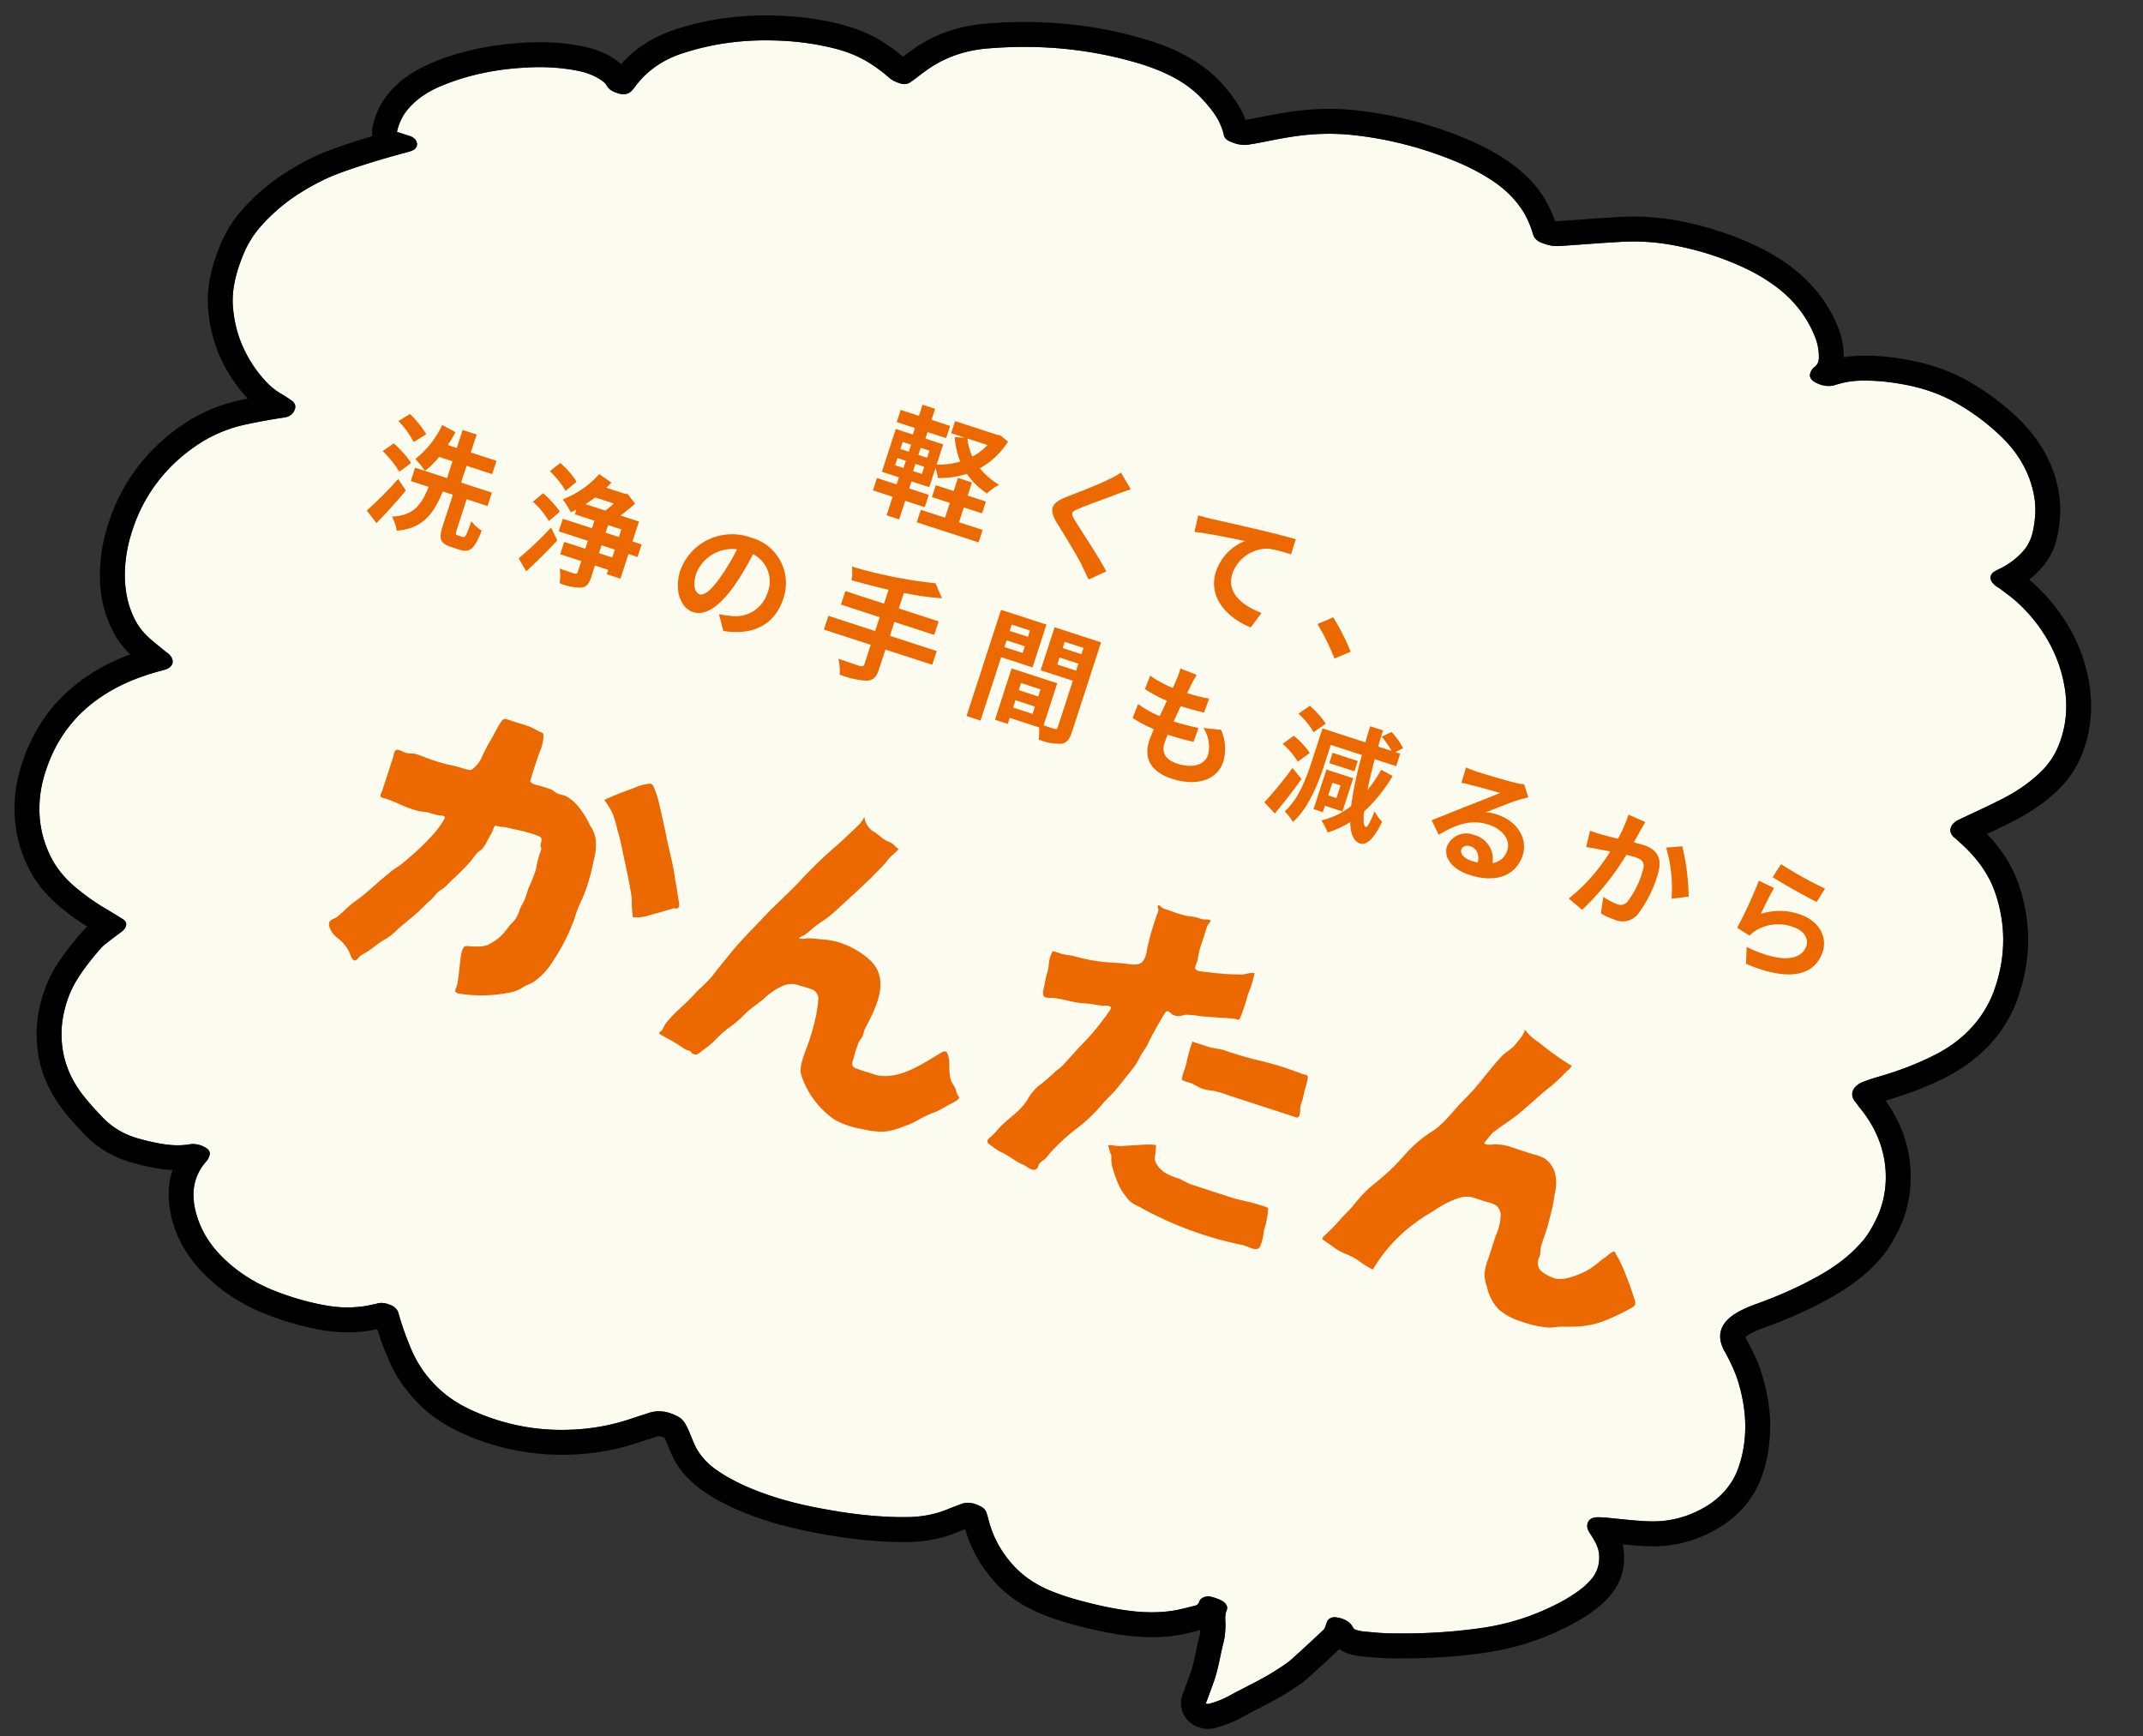
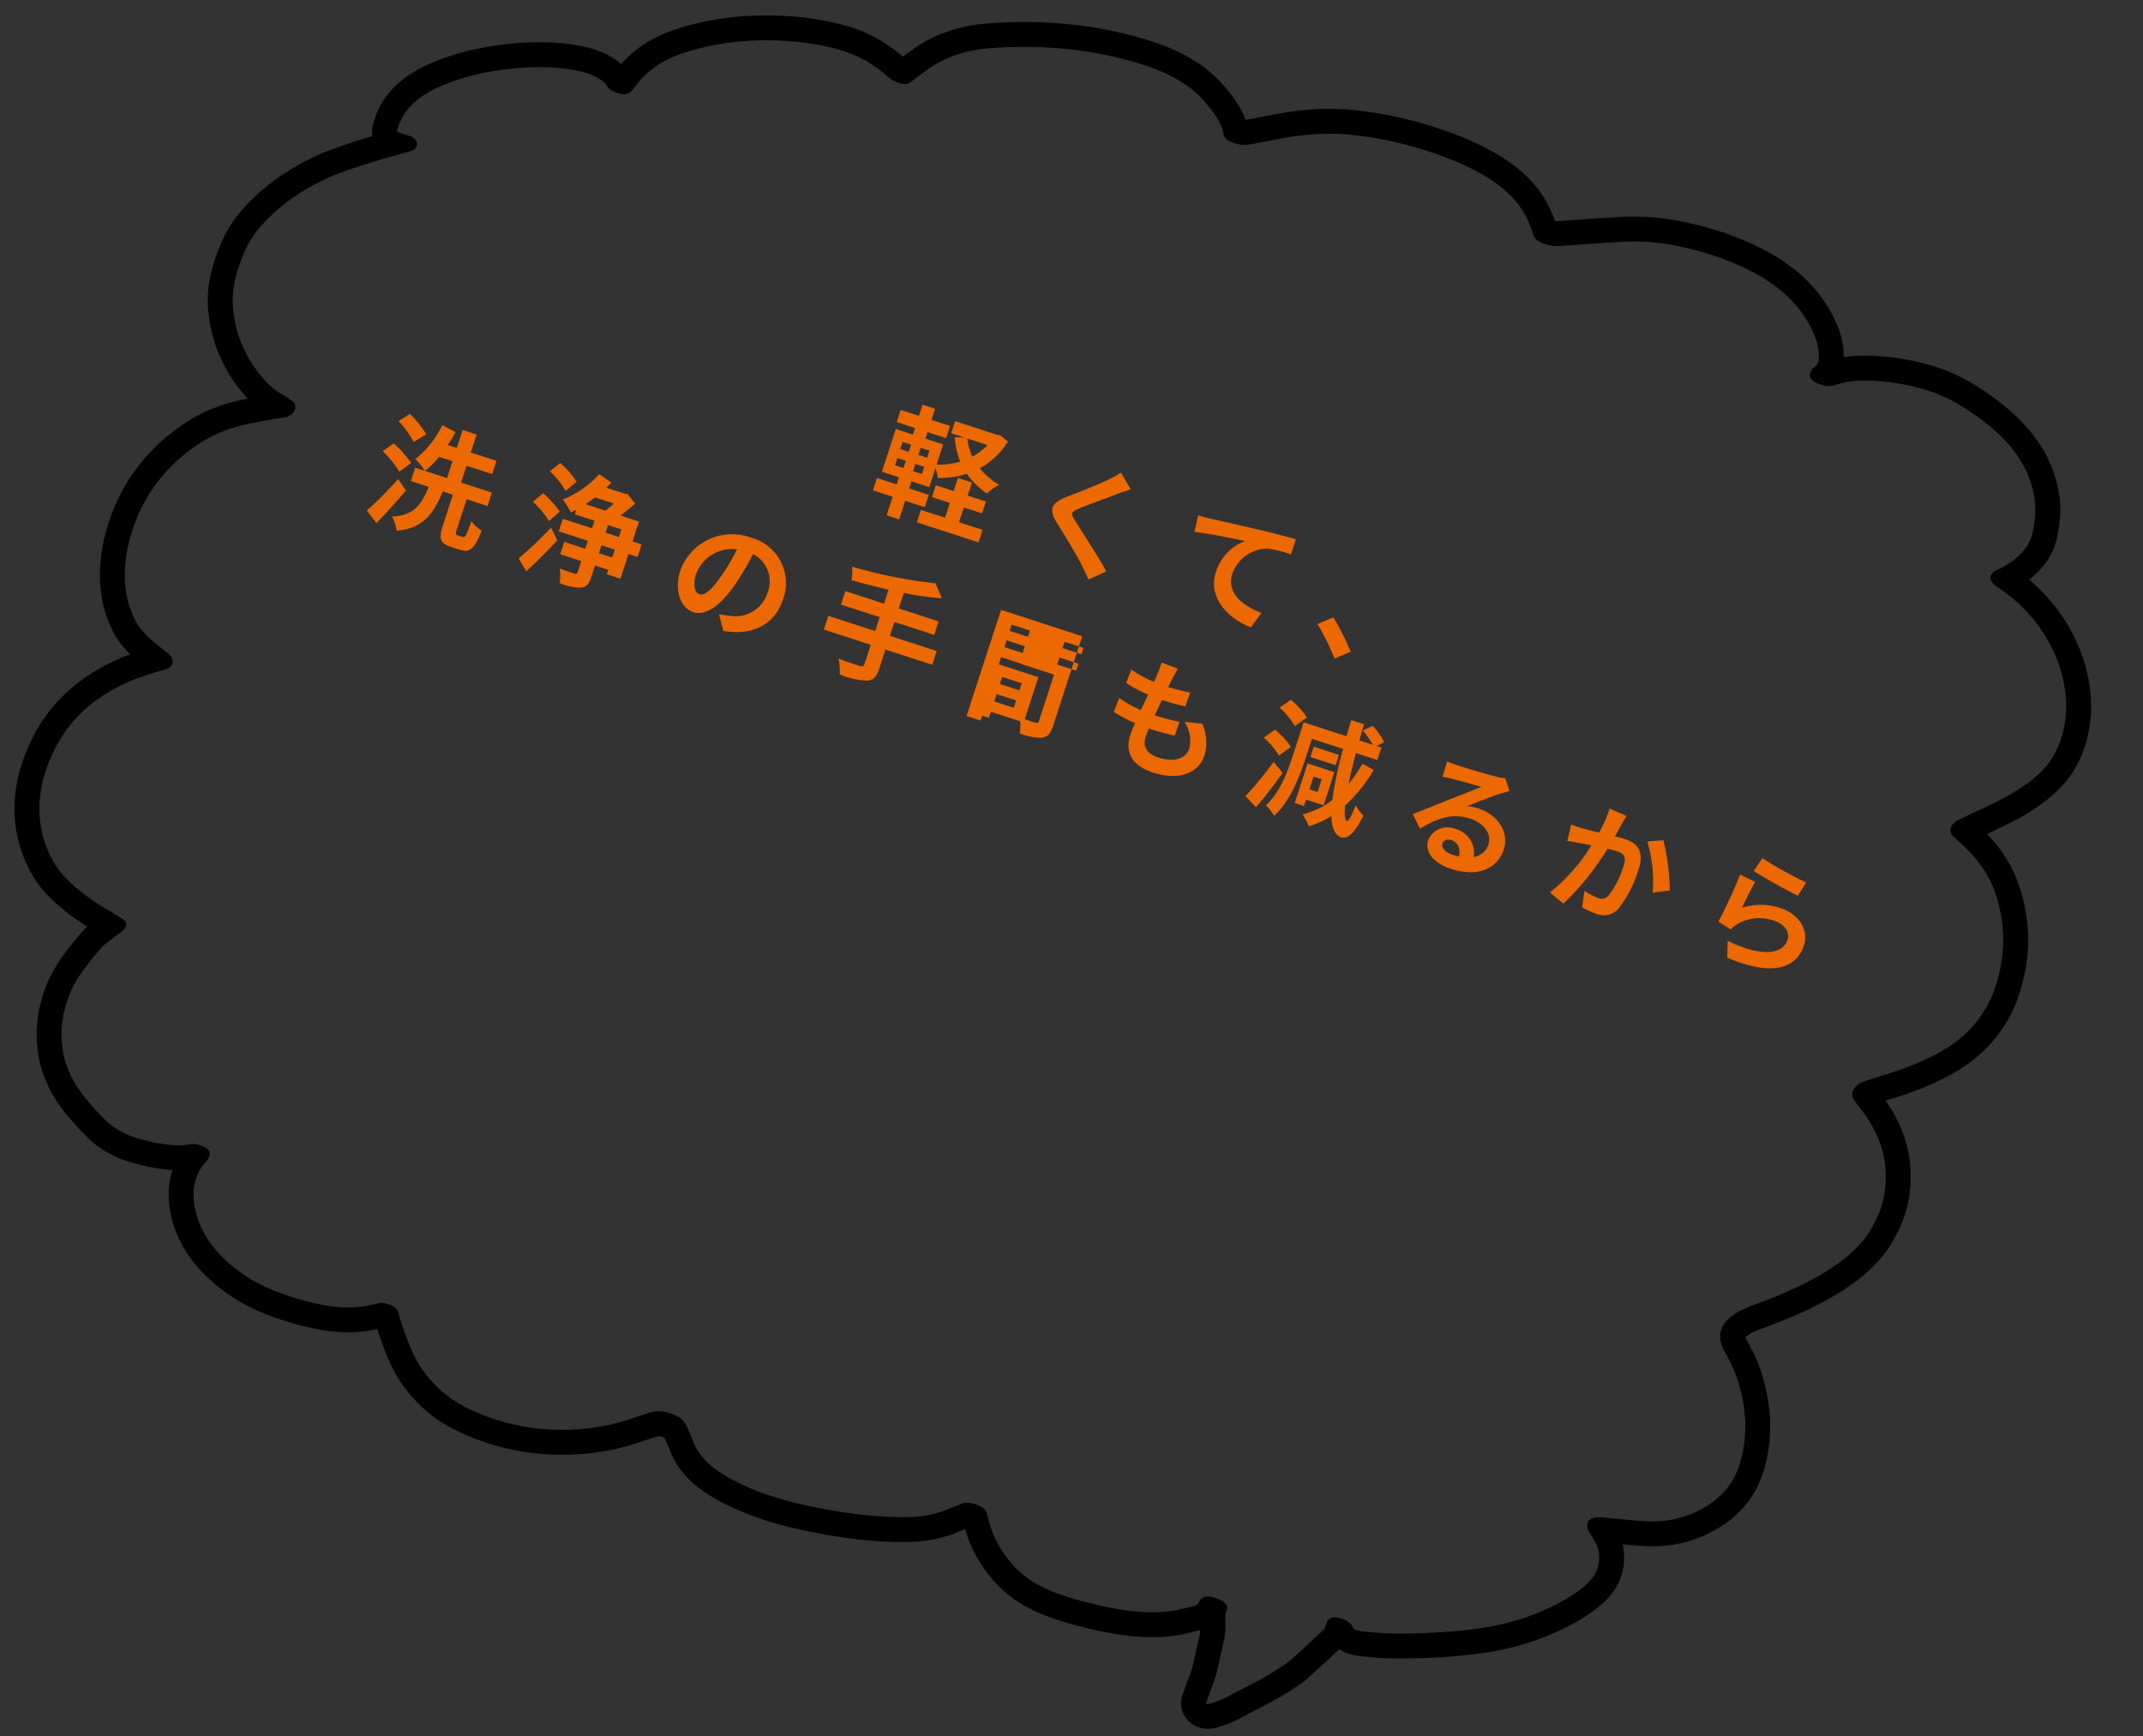
<svg xmlns="http://www.w3.org/2000/svg" width="258" height="209" viewBox="0 0 258 209">
  <rect x="0" y="0" width="258" height="209" fill="#333333" stroke="none" />
  <defs>
    <clipPath id="a">
      <path transform="translate(117 3048)" fill="#fff" stroke="#707070" d="M0 0h258v209H0z" />
    </clipPath>
    <clipPath id="b">
-       <path fill="#ec6800" d="M0 0h163.727v37.015H0z" />
-     </clipPath>
+       </clipPath>
  </defs>
  <g transform="translate(-117 -3048)" clip-path="url(#a)">
-     <path d="M164.793 3063.881c.558.177 1.014.327 1.473.466 1.068.322 1.191 1.283.55 1.676a2.87 2.87 0 0 1-.735.283c-2.84.76-5.635 1.582-8.307 2.573a25.322 25.322 0 0 0-4.222 2.09 21.786 21.786 0 0 0-5.197 4.322 11.783 11.783 0 0 0-2.064 3.364 17.049 17.049 0 0 0-1.159 3.935 10.27 10.27 0 0 0-.083 2.448 14.57 14.57 0 0 0 1.217 4.766 15.393 15.393 0 0 0 2.72 4.1 8.209 8.209 0 0 0 1.941 1.557 13.278 13.278 0 0 1 1.16.751.87.87 0 0 1 .41 1.06 1.487 1.487 0 0 1-1.364 1 77.1 77.1 0 0 0-4.548.83 16.715 16.715 0 0 0-6.189 2.702 19.87 19.87 0 0 0-4.69 4.567 19.062 19.062 0 0 0-2.653 5.114 18.302 18.302 0 0 0-.821 3.197 14.149 14.149 0 0 0 .183 5.744 10.756 10.756 0 0 0 .954 2.407 7.845 7.845 0 0 0 1.777 2.133c.594.52 1.23 1.017 1.847 1.522.05.04.107.075.159.115.853.658.845 1.513-.035 1.917a4.634 4.634 0 0 1-.69.215 25.851 25.851 0 0 0-5.306 1.994 19.951 19.951 0 0 0-3.117 2.016 16.681 16.681 0 0 0-5.48 7.99 14.452 14.452 0 0 0-.783 4.626 12.702 12.702 0 0 0 1.578 6.18 11.892 11.892 0 0 0 2.924 3.409 27.303 27.303 0 0 0 3.698 2.572c.604.354 1.19.726 1.785 1.089.474.287.543.609.398.966a1.67 1.67 0 0 1-.613.68c-.609.448-1.21.902-1.799 1.365a4.407 4.407 0 0 0-.626.592 27.214 27.214 0 0 0-3.061 4.125 12.992 12.992 0 0 0-1.348 3.642 11.693 11.693 0 0 0 2.488 10.08c.685.86 1.456 1.694 2.244 2.513a9.382 9.382 0 0 0 4.428 2.533 24.38 24.38 0 0 0 2.91.632 9.573 9.573 0 0 0 3.063.015 2.8 2.8 0 0 1 1.754.3c.567.27.793.627.646 1.066a1.966 1.966 0 0 1-.396.707 6.3 6.3 0 0 0-1.235 6.111 12.001 12.001 0 0 0 3.918 6.075 18.555 18.555 0 0 0 5.768 3.456 31.818 31.818 0 0 0 6.033 1.694 13.783 13.783 0 0 0 5.57-.123c.15-.036.313-.052.454-.1a2.325 2.325 0 0 1 1.646.146 1.471 1.471 0 0 1 1 .984 35.444 35.444 0 0 0 1.584 4.463 13.802 13.802 0 0 0 3.256 4.616 14.728 14.728 0 0 0 4.203 2.72 26.026 26.026 0 0 0 13.057 2.154 25.132 25.132 0 0 0 6.018-1.274c.683-.23 1.378-.439 2.058-.67a4.165 4.165 0 0 1 3.089.261 2.478 2.478 0 0 1 1.189.927 7.978 7.978 0 0 1 .46.887c.262.6.485 1.206.759 1.805a7.83 7.83 0 0 0 2.824 3.138 21.527 21.527 0 0 0 3.257 1.787 41.576 41.576 0 0 0 9.852 2.837 54.611 54.611 0 0 0 7.465.873q1.002.04 1.996.036a13.13 13.13 0 0 0 5.13-.978c.508-.217 1.05-.4 1.567-.607a2.84 2.84 0 0 1 2.382.328 1.232 1.232 0 0 1 .646.728c.12.378.228.758.329 1.137a12.446 12.446 0 0 0 7.765 8.412 31.32 31.32 0 0 0 3.627 1.147 42.64 42.64 0 0 0 5.225 1.073 18.95 18.95 0 0 0 5.634.006c.837-.144 1.633-.369 2.445-.56a.686.686 0 0 0 .556-.427 1.052 1.052 0 0 1 .17-.327 1.334 1.334 0 0 1 1.348-.331 6.348 6.348 0 0 1 .97.333c.711.311 1.066.803.834 1.313a3.19 3.19 0 0 0-.137 1.451 9.174 9.174 0 0 1-.254 2.493c-.39 1.514-.601 3.075-1.118 4.554-.236.67-.486 1.333-.73 2-.083.224-.168.447-.249.658a.463.463 0 0 0 .495.034 10.443 10.443 0 0 0 2.289-.911c1.945-1.075 4.041-2.012 5.852-3.214a14.37 14.37 0 0 0 1.596-1.125c1.342-1.194 2.637-2.408 3.937-3.624a1.2 1.2 0 0 0 .233-.45 5.254 5.254 0 0 1 .23-.617 1.053 1.053 0 0 1 1.185-.406 2.446 2.446 0 0 1 1.851 1.117.932.932 0 0 0 .082.147 1.657 1.657 0 0 0 .142.142 4.685 4.685 0 0 0 1.473.301c.94.087 1.886.177 2.814.192a67.408 67.408 0 0 0 11.404-.708 28.36 28.36 0 0 0 7.86-2.419 20.902 20.902 0 0 0 3.147-1.782 8.68 8.68 0 0 0 1.972-1.8 3.981 3.981 0 0 0 .713-3.242 5.327 5.327 0 0 0-.745-1.64 8.735 8.735 0 0 1-.488-.803 1.23 1.23 0 0 1-.119-.668c.114-.672.55-.944 1.494-.91.7.025 1.41.109 2.115.178 1.312.128 2.618.279 3.927.312a12.11 12.11 0 0 0 5.76-1.251 9.955 9.955 0 0 0 3.543-2.748 8.335 8.335 0 0 0 1.175-1.98 14.696 14.696 0 0 0 1.005-5.546 18.581 18.581 0 0 0-.88-5.367 19.364 19.364 0 0 0-1.531-3.445c-.04-.074-.09-.147-.13-.22-.951-1.808-.447-3.218 1.153-4.326a14.289 14.289 0 0 1 3.143-1.441 48.733 48.733 0 0 0 7.092-3.236 18.486 18.486 0 0 0 5.512-4.465 13.335 13.335 0 0 0 1.28-2.1 11.53 11.53 0 0 0 1.27-5.768 12.965 12.965 0 0 0-3.061-7.813c-.205-.256-.387-.518-.59-.78a1.286 1.286 0 0 1 .119-1.935 2.561 2.561 0 0 1 .86-.505 23.527 23.527 0 0 1 1.88-.62 37.58 37.58 0 0 0 6.67-2.585 14.68 14.68 0 0 0 5.687-4.868 12.988 12.988 0 0 0 1.48-2.892 17.424 17.424 0 0 0 .838-9.064 16.623 16.623 0 0 0-1.059-3.632 14.972 14.972 0 0 0-3.87-5.112c-.212-.19-.415-.386-.632-.57a1.1 1.1 0 0 1-.062-1.84 2.64 2.64 0 0 1 .714-.43c1.549-.743 3.134-1.456 4.66-2.227a18.848 18.848 0 0 0 5.377-3.798 8.972 8.972 0 0 0 1.628-2.425 12.829 12.829 0 0 0 .789-8.01 16.851 16.851 0 0 0-2.394-5.845 18.674 18.674 0 0 0-3.546-4.094c-.55-.474-1.17-.905-1.762-1.354-.102-.077-.227-.137-.335-.212-1.03-.708-1.033-1.52-.024-1.991a9.145 9.145 0 0 0 3.35-2.502 5.3 5.3 0 0 0 1.035-2.349 11.13 11.13 0 0 0 .201-3.548 12.894 12.894 0 0 0-4.082-7.721 26.835 26.835 0 0 0-5.178-3.898 20.047 20.047 0 0 0-6.714-2.38 24.803 24.803 0 0 0-4.826-.424 9.88 9.88 0 0 0-2.732.384c-.145.045-.305.068-.446.119a2.967 2.967 0 0 1-2.308-.223c-.57-.256-.895-.689-.759-1.122a1.372 1.372 0 0 1 .464-.748 1.413 1.413 0 0 0 .582-1.308 6.443 6.443 0 0 0-.486-2.413 13.819 13.819 0 0 0-4.703-6.017 21.263 21.263 0 0 0-3.677-2.194 35.45 35.45 0 0 0-8.381-2.725 26.137 26.137 0 0 0-6.516-.461c-2.186.12-4.353.293-6.529.442-.39.027-.777.06-1.172.07a4.684 4.684 0 0 1-1.793-.348 1.68 1.68 0 0 1-1.164-1.086 11.441 11.441 0 0 0-.993-2.409 12.49 12.49 0 0 0-4.527-4.436 26.803 26.803 0 0 0-4.169-2.071 44.54 44.54 0 0 0-12.314-3.05 28.514 28.514 0 0 0-7.432.302c-1.312.213-2.593.486-3.89.728-.308.059-.625.101-.934.157a3.942 3.942 0 0 1-2.257-.405 1.065 1.065 0 0 1-.704-.773 8.981 8.981 0 0 0-2.427-4.131 13.316 13.316 0 0 0-4.02-2.992 24.589 24.589 0 0 0-4.409-1.661 48.897 48.897 0 0 0-17.387-1.63 14.579 14.579 0 0 0-7.105 2.331c-.705.472-1.35.992-2.025 1.489a5.109 5.109 0 0 1-.47.324 1.346 1.346 0 0 1-1.118.073 3.68 3.68 0 0 1-1.402-.737 17.318 17.318 0 0 0-2.42-1.788 14.645 14.645 0 0 0-4.24-1.714 33.114 33.114 0 0 0-7.647-.933 31.854 31.854 0 0 0-10.414 1.53 11.243 11.243 0 0 0-5.725 3.945 4.153 4.153 0 0 1-.538.643 1.486 1.486 0 0 1-1.666.212 1.948 1.948 0 0 1-1.293-.918 1.688 1.688 0 0 0-.505-.518 7.462 7.462 0 0 0-3.179-1.275 24.686 24.686 0 0 0-6.297-.332 30.25 30.25 0 0 0-9.706 2.104 10.274 10.274 0 0 0-4.378 3.066 6.233 6.233 0 0 0-1.177 2.566" fill="#fcfbf0" />
    <g fill="none" stroke-linecap="round" stroke-linejoin="round">
      <path d="M164.793 3063.881c.558.177 1.014.327 1.473.466 1.068.322 1.191 1.283.55 1.676a2.87 2.87 0 0 1-.735.283c-2.84.76-5.635 1.582-8.307 2.573a25.322 25.322 0 0 0-4.222 2.09 21.786 21.786 0 0 0-5.197 4.322 11.783 11.783 0 0 0-2.064 3.364 17.049 17.049 0 0 0-1.159 3.935 10.27 10.27 0 0 0-.083 2.448 14.57 14.57 0 0 0 1.217 4.766 15.393 15.393 0 0 0 2.72 4.1 8.209 8.209 0 0 0 1.941 1.557 13.278 13.278 0 0 1 1.16.751.87.87 0 0 1 .41 1.06 1.487 1.487 0 0 1-1.364 1 77.1 77.1 0 0 0-4.548.83 16.715 16.715 0 0 0-6.189 2.702 19.87 19.87 0 0 0-4.69 4.567 19.062 19.062 0 0 0-2.653 5.114 18.302 18.302 0 0 0-.821 3.197 14.149 14.149 0 0 0 .183 5.744 10.756 10.756 0 0 0 .954 2.407 7.845 7.845 0 0 0 1.777 2.133c.594.52 1.23 1.017 1.847 1.522.05.04.107.075.159.115.853.658.845 1.513-.035 1.917a4.634 4.634 0 0 1-.69.215 25.851 25.851 0 0 0-5.306 1.994 19.951 19.951 0 0 0-3.117 2.016 16.681 16.681 0 0 0-5.48 7.99 14.452 14.452 0 0 0-.783 4.626 12.702 12.702 0 0 0 1.578 6.18 11.892 11.892 0 0 0 2.924 3.409 27.303 27.303 0 0 0 3.698 2.572c.604.354 1.19.726 1.785 1.089.474.287.543.609.398.966a1.67 1.67 0 0 1-.613.68c-.609.448-1.21.902-1.799 1.365a4.407 4.407 0 0 0-.626.592 27.214 27.214 0 0 0-3.061 4.125 12.992 12.992 0 0 0-1.348 3.642 11.693 11.693 0 0 0 2.488 10.08c.685.86 1.456 1.694 2.244 2.513a9.382 9.382 0 0 0 4.428 2.533 24.38 24.38 0 0 0 2.91.632 9.573 9.573 0 0 0 3.063.015 2.8 2.8 0 0 1 1.754.3c.567.27.793.627.646 1.066a1.966 1.966 0 0 1-.396.707 6.3 6.3 0 0 0-1.235 6.111 12.001 12.001 0 0 0 3.918 6.075 18.555 18.555 0 0 0 5.768 3.456 31.818 31.818 0 0 0 6.033 1.694 13.783 13.783 0 0 0 5.57-.123c.15-.036.313-.052.454-.1a2.325 2.325 0 0 1 1.646.146 1.471 1.471 0 0 1 1 .984 35.444 35.444 0 0 0 1.584 4.463 13.802 13.802 0 0 0 3.256 4.616 14.728 14.728 0 0 0 4.203 2.72 26.026 26.026 0 0 0 13.057 2.154 25.132 25.132 0 0 0 6.018-1.274c.683-.23 1.378-.439 2.058-.67a4.165 4.165 0 0 1 3.089.261 2.478 2.478 0 0 1 1.189.927 7.978 7.978 0 0 1 .46.887c.262.6.485 1.206.759 1.805a7.83 7.83 0 0 0 2.824 3.138 21.527 21.527 0 0 0 3.257 1.787 41.576 41.576 0 0 0 9.852 2.837 54.611 54.611 0 0 0 7.465.873q1.002.04 1.996.036a13.13 13.13 0 0 0 5.13-.978c.508-.217 1.05-.4 1.567-.607a2.84 2.84 0 0 1 2.382.328 1.232 1.232 0 0 1 .646.728c.12.378.228.758.329 1.137a12.446 12.446 0 0 0 7.765 8.412 31.32 31.32 0 0 0 3.627 1.147 42.64 42.64 0 0 0 5.225 1.073 18.95 18.95 0 0 0 5.634.006c.837-.144 1.633-.369 2.445-.56a.686.686 0 0 0 .556-.427 1.052 1.052 0 0 1 .17-.327 1.334 1.334 0 0 1 1.348-.331 6.348 6.348 0 0 1 .97.333c.711.311 1.066.803.834 1.313a3.19 3.19 0 0 0-.137 1.451 9.174 9.174 0 0 1-.254 2.493c-.39 1.514-.601 3.075-1.118 4.554-.236.67-.486 1.333-.73 2-.083.224-.168.447-.249.658a.463.463 0 0 0 .495.034 10.443 10.443 0 0 0 2.289-.911c1.945-1.075 4.041-2.012 5.852-3.214a14.37 14.37 0 0 0 1.596-1.125c1.342-1.194 2.637-2.408 3.937-3.624a1.2 1.2 0 0 0 .233-.45 5.254 5.254 0 0 1 .23-.617 1.053 1.053 0 0 1 1.185-.406 2.446 2.446 0 0 1 1.851 1.117.932.932 0 0 0 .082.147 1.657 1.657 0 0 0 .142.142 4.685 4.685 0 0 0 1.473.301c.94.087 1.886.177 2.814.192a67.408 67.408 0 0 0 11.404-.708 28.36 28.36 0 0 0 7.86-2.419 20.902 20.902 0 0 0 3.147-1.782 8.68 8.68 0 0 0 1.972-1.8 3.981 3.981 0 0 0 .713-3.242 5.327 5.327 0 0 0-.745-1.64 8.735 8.735 0 0 1-.488-.803 1.23 1.23 0 0 1-.119-.668c.114-.672.55-.944 1.494-.91.7.025 1.41.109 2.115.178 1.312.128 2.618.279 3.927.312a12.11 12.11 0 0 0 5.76-1.251 9.955 9.955 0 0 0 3.543-2.748 8.335 8.335 0 0 0 1.175-1.98 14.696 14.696 0 0 0 1.005-5.546 18.581 18.581 0 0 0-.88-5.367 19.364 19.364 0 0 0-1.531-3.445c-.04-.074-.09-.147-.13-.22-.951-1.808-.447-3.218 1.153-4.326a14.289 14.289 0 0 1 3.143-1.441 48.733 48.733 0 0 0 7.092-3.236 18.486 18.486 0 0 0 5.512-4.465 13.335 13.335 0 0 0 1.28-2.1 11.53 11.53 0 0 0 1.27-5.768 12.965 12.965 0 0 0-3.061-7.813c-.205-.256-.387-.518-.59-.78a1.286 1.286 0 0 1 .119-1.935 2.561 2.561 0 0 1 .86-.505 23.527 23.527 0 0 1 1.88-.62 37.58 37.58 0 0 0 6.67-2.585 14.68 14.68 0 0 0 5.687-4.868 12.988 12.988 0 0 0 1.48-2.892 17.424 17.424 0 0 0 .838-9.064 16.623 16.623 0 0 0-1.059-3.632 14.972 14.972 0 0 0-3.87-5.112c-.212-.19-.415-.386-.632-.57a1.1 1.1 0 0 1-.062-1.84 2.64 2.64 0 0 1 .714-.43c1.549-.743 3.134-1.456 4.66-2.227a18.848 18.848 0 0 0 5.377-3.798 8.972 8.972 0 0 0 1.628-2.425 12.829 12.829 0 0 0 .789-8.01 16.851 16.851 0 0 0-2.394-5.845 18.674 18.674 0 0 0-3.546-4.094c-.55-.474-1.17-.905-1.762-1.354-.102-.077-.227-.137-.335-.212-1.03-.708-1.033-1.52-.024-1.991a9.145 9.145 0 0 0 3.35-2.502 5.3 5.3 0 0 0 1.035-2.349 11.13 11.13 0 0 0 .201-3.548 12.894 12.894 0 0 0-4.082-7.721 26.835 26.835 0 0 0-5.178-3.898 20.047 20.047 0 0 0-6.714-2.38 24.803 24.803 0 0 0-4.826-.424 9.88 9.88 0 0 0-2.732.384c-.145.045-.305.068-.446.119a2.967 2.967 0 0 1-2.308-.223c-.57-.256-.895-.689-.759-1.122a1.372 1.372 0 0 1 .464-.748 1.413 1.413 0 0 0 .582-1.308 6.443 6.443 0 0 0-.486-2.413 13.819 13.819 0 0 0-4.703-6.017 21.263 21.263 0 0 0-3.677-2.194 35.45 35.45 0 0 0-8.381-2.725 26.137 26.137 0 0 0-6.516-.461c-2.186.12-4.353.293-6.529.442-.39.027-.777.06-1.172.07a4.684 4.684 0 0 1-1.793-.348 1.68 1.68 0 0 1-1.164-1.086 11.441 11.441 0 0 0-.993-2.409 12.49 12.49 0 0 0-4.527-4.436 26.803 26.803 0 0 0-4.169-2.071 44.54 44.54 0 0 0-12.314-3.05 28.514 28.514 0 0 0-7.432.302c-1.312.213-2.593.486-3.89.728-.308.059-.625.101-.934.157a3.942 3.942 0 0 1-2.257-.405 1.065 1.065 0 0 1-.704-.773 8.981 8.981 0 0 0-2.427-4.131 13.316 13.316 0 0 0-4.02-2.992 24.589 24.589 0 0 0-4.409-1.661 48.897 48.897 0 0 0-17.387-1.63 14.579 14.579 0 0 0-7.105 2.331c-.705.472-1.35.992-2.025 1.489a5.109 5.109 0 0 1-.47.324 1.346 1.346 0 0 1-1.118.073 3.68 3.68 0 0 1-1.402-.737 17.318 17.318 0 0 0-2.42-1.788 14.645 14.645 0 0 0-4.24-1.714 33.114 33.114 0 0 0-7.647-.933 31.854 31.854 0 0 0-10.414 1.53 11.243 11.243 0 0 0-5.725 3.945 4.153 4.153 0 0 1-.538.643 1.486 1.486 0 0 1-1.666.212 1.948 1.948 0 0 1-1.293-.918 1.688 1.688 0 0 0-.505-.518 7.462 7.462 0 0 0-3.179-1.275 24.686 24.686 0 0 0-6.297-.332 30.25 30.25 0 0 0-9.706 2.104 10.274 10.274 0 0 0-4.378 3.066 6.233 6.233 0 0 0-1.175 2.56Z" />
      <path d="M122.24 3141.686a14.195 14.195 0 0 0-.494 3.672c-.003 2.06.464 4.122 1.578 6.179.68 1.255 1.685 2.376 2.924 3.408a27.305 27.305 0 0 0 3.698 2.573c.604.353 1.19.725 1.785 1.088.473.288.542.61.398.966-.113.283-.348.485-.612.68-.61.448-1.21.903-1.8 1.366-.23.181-.444.38-.626.592-1.129 1.32-2.225 2.655-3.061 4.124-.654 1.149-1.065 2.375-1.348 3.642-.31 1.389-.35 2.822-.143 4.295.283 2.009 1.162 3.94 2.632 5.787.684.86 1.455 1.692 2.243 2.512 1.148 1.194 2.622 2.052 4.427 2.537.964.26 1.928.494 2.91.632 1.055.149 2.091.195 3.063.015.617-.115 1.189.03 1.755.3.566.271.792.63.648 1.068-.083.251-.213.5-.4.705-1.586 1.754-1.789 3.844-1.234 6.111.542 2.212 1.858 4.241 3.919 6.075 1.631 1.452 3.554 2.611 5.767 3.457 1.96.749 3.963 1.341 6.033 1.693 1.961.334 3.818.298 5.57-.122.15-.035.314-.052.454-.1.532-.183 1.075-.08 1.647.146.56.222.872.527.999.983.415 1.493.952 2.98 1.585 4.459.707 1.647 1.758 3.195 3.257 4.616 1.178 1.119 2.596 2.005 4.203 2.72 4.287 1.909 8.64 2.538 13.056 2.157 2.149-.185 4.139-.63 6.017-1.273.68-.232 1.378-.44 2.058-.67.994-.337 2.018-.21 3.09.26.521.23.942.518 1.188.927.174.292.329.59.46.888.263.6.485 1.205.758 1.804.553 1.209 1.518 2.25 2.825 3.142 1.007.687 2.106 1.265 3.256 1.786 3.147 1.427 6.478 2.226 9.852 2.837 2.49.451 4.985.771 7.466.873.668.028 1.334.04 1.996.036 1.884-.01 3.601-.324 5.132-.978.509-.217 1.05-.398 1.568-.606.798-.321 1.596-.068 2.381.327.346.174.554.439.647.728.12.378.227.758.329 1.137.489 1.824 1.432 3.557 2.897 5.194 1.259 1.407 2.912 2.445 4.867 3.218 1.18.466 2.398.828 3.63 1.148 1.73.45 3.468.844 5.225 1.073 1.937.252 3.836.315 5.634.005.838-.144 1.634-.368 2.445-.56.282-.067.482-.197.557-.426.037-.115.093-.229.17-.327.25-.322.808-.47 1.348-.332.33.084.66.198.97.333.711.312 1.067.8.834 1.314-.212.467-.148.956-.137 1.451.018.85-.048 1.688-.255 2.492-.39 1.514-.6 3.075-1.121 4.553-.236.67-.486 1.333-.731 2-.082.224-.168.447-.248.659.221.158.362.07.495.034.829-.227 1.597-.53 2.29-.912 1.947-1.073 4.04-2.011 5.852-3.213.548-.363 1.126-.711 1.596-1.129 1.341-1.189 2.637-2.408 3.938-3.623.126-.119.168-.295.232-.45.084-.203.121-.425.23-.616.198-.351.65-.515 1.185-.405.805.166 1.517.458 1.85 1.122.025.05.046.1.081.148.035.045.084.087.141.144.466.205.979.257 1.477.303.94.086 1.887.176 2.815.19 3.902.063 7.719-.135 11.403-.707a28.359 28.359 0 0 0 7.851-2.424c1.119-.53 2.191-1.105 3.146-1.783.753-.535 1.453-1.105 1.973-1.8.721-.965.93-2.044.712-3.241-.102-.568-.431-1.102-.745-1.64-.157-.27-.367-.53-.487-.803-.096-.218-.155-.46-.12-.668.114-.671.55-.944 1.494-.91.699.025 1.41.109 2.115.178 1.312.128 2.622.28 3.927.312 2.208.053 4.083-.426 5.76-1.25 1.456-.713 2.664-1.619 3.543-2.747.48-.615.894-1.281 1.176-1.98.707-1.757 1.005-3.616 1.005-5.546 0-1.779-.336-3.566-.88-5.366-.352-1.168-.924-2.309-1.532-3.446-.04-.074-.09-.146-.129-.22-.95-1.81-.446-3.218 1.153-4.326.909-.629 2.036-1.029 3.144-1.44 2.505-.933 4.892-1.986 7.092-3.236 2.183-1.24 4.105-2.676 5.512-4.466.514-.654.902-1.38 1.28-2.1.936-1.79 1.331-3.732 1.271-5.77-.079-2.68-1.053-5.299-3.06-7.814-.205-.256-.387-.52-.591-.777-.606-.756-.442-1.391.119-1.937.217-.213.532-.38.857-.505a23.57 23.57 0 0 1 1.88-.62c2.372-.689 4.613-1.53 6.671-2.586 2.438-1.25 4.35-2.861 5.688-4.872.612-.92 1.125-1.876 1.48-2.892 1.01-2.885 1.418-5.88.835-9.064-.222-1.218-.54-2.426-1.059-3.632-.802-1.865-2.138-3.552-3.87-5.113-.211-.19-.413-.385-.632-.569-.663-.56-.731-1.168-.062-1.84.179-.179.456-.303.713-.427 1.553-.745 3.137-1.459 4.664-2.23 2.069-1.045 3.94-2.255 5.377-3.798a8.971 8.971 0 0 0 1.628-2.425c1.133-2.505 1.358-5.178.789-8.01-.4-1.992-1.168-3.94-2.391-5.844a18.675 18.675 0 0 0-3.547-4.094c-.55-.474-1.17-.906-1.762-1.354-.102-.078-.227-.138-.335-.212-1.03-.708-1.032-1.521-.024-1.992 1.373-.64 2.517-1.459 3.35-2.502.56-.7.873-1.507 1.035-2.349.224-1.152.347-2.325.194-3.546-.347-2.755-1.637-5.339-4.081-7.724-1.503-1.466-3.24-2.758-5.179-3.897-2.06-1.211-4.324-1.955-6.717-2.38-1.62-.29-3.23-.456-4.826-.425-.965.02-1.885.121-2.732.384-.144.045-.305.068-.443.12-.746.281-1.52.132-2.309-.222-.57-.256-.894-.69-.758-1.123.086-.273.212-.574.464-.748.498-.344.58-.802.582-1.307a6.443 6.443 0 0 0-.48-2.418c-.888-2.238-2.38-4.269-4.702-6.018-1.121-.844-2.356-1.566-3.677-2.194-2.66-1.266-5.467-2.147-8.381-2.724a26.137 26.137 0 0 0-6.515-.46c-2.186.118-4.354.292-6.53.44-.389.027-.777.061-1.172.07-.608.015-1.203-.12-1.792-.346-.622-.24-1.017-.563-1.164-1.087a11.442 11.442 0 0 0-.996-2.405c-.964-1.757-2.54-3.2-4.527-4.435-1.303-.81-2.71-1.485-4.169-2.071-3.977-1.6-8.079-2.635-12.31-3.051-2.592-.255-5.053-.088-7.44.3-1.312.213-2.593.486-3.89.73-.307.057-.624.1-.933.156-.776.139-1.52-.089-2.258-.405-.414-.178-.649-.451-.704-.773-.254-1.497-1.283-2.832-2.427-4.132-1.057-1.2-2.424-2.18-4.02-2.992-1.4-.712-2.89-1.225-4.409-1.66-5.879-1.683-11.672-2.068-17.387-1.631-2.78.213-5.146 1.023-7.105 2.332-.705.472-1.35.992-2.025 1.488-.152.112-.302.227-.47.325-.314.181-.689.208-1.117.073-.53-.168-1-.378-1.402-.738a17.32 17.32 0 0 0-2.416-1.791c-1.298-.808-2.725-1.336-4.24-1.714-2.557-.638-5.108-.901-7.647-.933-3.739-.047-7.21.477-10.414 1.53-2.512.826-4.406 2.16-5.725 3.944-.165.222-.325.452-.539.644-.454.41-.913.456-1.665.212-.577-.187-1.064-.427-1.293-.918-.087-.185-.305-.366-.505-.519-.914-.696-2.012-1.049-3.178-1.274-2.145-.414-4.239-.463-6.298-.332-3.516.222-6.778.89-9.706 2.104-1.801.746-3.348 1.71-4.378 3.066a6.235 6.235 0 0 0-1.176 2.565c.558.178 1.014.327 1.472.466 1.068.322 1.192 1.284.55 1.677-.209.126-.473.212-.735.282-2.84.761-5.636 1.582-8.306 2.573-1.535.57-2.907 1.302-4.223 2.09a21.786 21.786 0 0 0-5.196 4.323 11.784 11.784 0 0 0-2.064 3.364c-.521 1.272-.952 2.573-1.155 3.933a10.27 10.27 0 0 0-.084 2.448c.146 1.586.496 3.18 1.218 4.766a15.393 15.393 0 0 0 2.718 4.1 8.209 8.209 0 0 0 1.943 1.553c.402.233.794.484 1.16.75.435.317.546.67.41 1.06-.19.548-.577.881-1.364 1a77.588 77.588 0 0 0-4.548.83 16.715 16.715 0 0 0-6.189 2.702c-1.884 1.322-3.438 2.853-4.69 4.568a19.062 19.062 0 0 0-2.653 5.114c-.356 1.043-.656 2.1-.82 3.193-.28 1.874-.327 3.779.183 5.748.211.812.527 1.616.954 2.408.418.774 1.033 1.483 1.777 2.133.595.52 1.23 1.016 1.847 1.521.05.041.107.076.159.115.853.659.845 1.514-.034 1.916-.209.095-.455.152-.69.216-1.895.514-3.693 1.142-5.307 1.995a19.952 19.952 0 0 0-3.116 2.016c-2.777 2.21-4.453 4.942-5.48 7.991a15.76 15.76 0 0 0-.29.954m-2.898-.777c.102-.377.217-.76.344-1.136 1.315-3.9 3.427-6.969 6.455-9.38a23.06 23.06 0 0 1 3.584-2.321 24.113 24.113 0 0 1 2.96-1.303c-.823-.794-1.477-1.638-1.95-2.515a13.808 13.808 0 0 1-1.22-3.079c-.555-2.147-.633-4.354-.245-6.947.099-.656.239-1.319.428-2.025.142-.53.312-1.084.52-1.692a22.152 22.152 0 0 1 3.069-5.914 22.955 22.955 0 0 1 5.39-5.255 19.59 19.59 0 0 1 7.284-3.18c.285-.062.573-.121.863-.18l-.043-.046a18.275 18.275 0 0 1-3.243-4.89c-.799-1.76-1.28-3.635-1.473-5.735a13.284 13.284 0 0 1 .103-3.166c.09-.596.219-1.212.385-1.832a23.2 23.2 0 0 1 .962-2.795 14.848 14.848 0 0 1 2.59-4.21 24.923 24.923 0 0 1 5.905-4.914c1.757-1.051 3.212-1.769 4.72-2.328a78.686 78.686 0 0 1 5.104-1.684 2.994 2.994 0 0 1 .018-1.099 9.316 9.316 0 0 1 1.727-3.782c1.264-1.663 3.102-2.98 5.62-4.023 3.12-1.294 6.708-2.076 10.665-2.326 2.574-.164 4.882-.04 7.056.38 1.162.224 2.884.659 4.426 1.833.138.105.286.223.436.359 1.653-1.895 3.848-3.3 6.537-4.185 3.545-1.166 7.376-1.73 11.388-1.68 3.006.038 5.732.372 8.336 1.022 1.975.492 3.643 1.172 5.098 2.076.94.585 1.801 1.213 2.567 1.871l.1-.076c.474-.36.964-.73 1.511-1.097 2.439-1.63 5.313-2.582 8.544-2.83 6.568-.502 12.6.066 18.442 1.738 1.978.567 3.55 1.161 4.945 1.871 2.005 1.02 3.657 2.26 4.91 3.684 1.12 1.272 2.204 2.663 2.79 4.307l.309-.05c.15-.025.293-.047.417-.07.427-.08.864-.166 1.285-.249.866-.169 1.76-.344 2.678-.493 2.921-.475 5.608-.581 8.214-.325 4.43.435 8.85 1.53 13.136 3.253 1.757.706 3.273 1.46 4.634 2.307 2.589 1.61 4.412 3.423 5.573 5.54.407.74.745 1.497 1.01 2.256.09.019.171.027.242.026.233-.006.49-.024.763-.044l.274-.02c.676-.046 1.364-.096 2.03-.143 1.481-.107 3.013-.217 4.541-.3a29.24 29.24 0 0 1 7.261.512c3.263.647 6.32 1.642 9.088 2.959 1.553.738 2.964 1.581 4.192 2.506 2.637 1.986 4.55 4.444 5.687 7.308a9.455 9.455 0 0 1 .69 3.606c.658-.108 1.367-.17 2.138-.184 1.68-.033 3.45.12 5.411.47 2.93.521 5.453 1.42 7.711 2.747 2.183 1.282 4.118 2.74 5.754 4.336 2.85 2.782 4.52 5.977 4.963 9.498.227 1.81-.02 3.43-.225 4.491a9.734 9.734 0 0 1-.155.672 8.082 8.082 0 0 1-1.482 2.98c-.51.639-1.11 1.226-1.795 1.76a21.816 21.816 0 0 1 4.293 4.899 19.959 19.959 0 0 1 2.808 6.874c.527 2.619.473 5.142-.16 7.5-.212.793-.494 1.58-.837 2.338a11.995 11.995 0 0 1-2.165 3.232c-1.546 1.66-3.522 3.07-6.22 4.432a108.6 108.6 0 0 1-2.796 1.349c1.52 1.58 2.634 3.217 3.387 4.966.56 1.301.958 2.66 1.254 4.278.534 2.922.4 5.814-.412 8.84a24.722 24.722 0 0 1-.542 1.755c-.415 1.185-1.009 2.35-1.815 3.563-1.599 2.402-3.892 4.38-6.817 5.88-2.136 1.095-4.492 2.01-7.202 2.797l-.059.017c1.912 2.704 2.925 5.614 3.015 8.666.045 1.52-.12 2.993-.493 4.38a14.058 14.058 0 0 1-1.119 2.87c-.368.703-.871 1.663-1.58 2.564-1.52 1.935-3.61 3.642-6.388 5.22-2.19 1.244-4.652 2.369-7.528 3.438l-.2.075c-.894.331-1.738.645-2.282 1.021-.15.103-.245.187-.304.245.016.045.041.103.076.174.034.055.085.139.14.24l.003.006c.762 1.426 1.352 2.65 1.758 3.992.678 2.245 1.007 4.284 1.007 6.234 0 1.698-.203 3.318-.605 4.816-.169.63-.377 1.253-.617 1.85-.365.907-.901 1.817-1.592 2.704-1.126 1.446-2.67 2.657-4.588 3.598-2.258 1.108-4.599 1.616-7.154 1.554-1.099-.026-2.168-.127-3.206-.231.017.075.033.151.047.228.202 1.117.167 2.197-.105 3.21a6.938 6.938 0 0 1-1.156 2.362c-.812 1.086-1.836 1.88-2.638 2.45-.991.703-2.135 1.353-3.6 2.048a31.165 31.165 0 0 1-8.675 2.678c-3.67.57-7.565.812-11.912.743-1.007-.017-1.987-.107-2.934-.194l-.107-.01c-.589-.053-1.481-.135-2.41-.543a3 3 0 0 1-.611-.36l-.2.187a188.18 188.18 0 0 1-3.647 3.35c-.544.483-1.114.854-1.618 1.181-.104.068-.209.136-.312.205-1.334.884-2.75 1.613-4.119 2.317-.678.35-1.32.679-1.944 1.023-.875.483-1.848.874-2.892 1.164a3.41 3.41 0 0 1-3.084-.473 3 3 0 0 1-1.064-3.5l.074-.193c.054-.142.11-.289.163-.436l.003-.008.192-.52c.184-.497.358-.966.526-1.442.084-.24.165-.503.245-.802.143-.536.263-1.102.39-1.702.123-.58.25-1.181.409-1.797.067-.259.113-.539.138-.845l-.032.007c-.209.05-.423.103-.65.16-.621.155-1.263.315-1.972.437-1.921.33-4.057.335-6.531.013-1.66-.216-3.385-.57-5.594-1.144-1.567-.408-2.83-.809-3.977-1.262-2.513-.994-4.476-2.304-6-4.007-1.726-1.928-2.918-4.067-3.543-6.356l-.097.036c-.278.104-.54.202-.769.3-1.864.796-3.983 1.206-6.294 1.217a46.9 46.9 0 0 1-2.133-.038c-2.446-.1-5.023-.401-7.878-.918-2.958-.536-6.831-1.368-10.556-3.057-1.443-.654-2.656-1.321-3.71-2.04-1.796-1.227-3.095-2.697-3.861-4.373-.18-.393-.331-.765-.477-1.124a29.66 29.66 0 0 0-.302-.724 4.683 4.683 0 0 0-.136-.285c-.592-.253-.817-.177-.891-.152-.354.12-.706.232-1.047.34-.35.112-.681.218-1.002.327a27.95 27.95 0 0 1-6.73 1.424c-5.075.437-9.965-.372-14.534-2.406-2.012-.895-3.663-1.97-5.049-3.284-1.726-1.638-3.055-3.526-3.948-5.612a40.055 40.055 0 0 1-1.386-3.714c-2.081.475-4.307.518-6.615.125-2.14-.364-4.3-.968-6.601-1.848-2.53-.967-4.78-2.319-6.69-4.018-2.525-2.246-4.153-4.804-4.839-7.602-.464-1.894-.484-3.656-.06-5.236.05-.19.108-.378.172-.563a16.652 16.652 0 0 1-1.449-.144c-1.194-.168-2.323-.45-3.269-.705-2.315-.623-4.27-1.752-5.813-3.356-.75-.781-1.625-1.715-2.427-2.723-1.803-2.264-2.898-4.7-3.255-7.237-.26-1.843-.197-3.65.186-5.367.064-.286.133-.567.205-.836.364-1.356.842-2.545 1.463-3.636.989-1.736 2.268-3.28 3.39-4.59.208-.245.443-.482.7-.71a29.57 29.57 0 0 1-3.185-2.3c-1.62-1.35-2.812-2.752-3.642-4.285-1.29-2.383-1.943-4.945-1.94-7.612.003-1.48.204-2.976.597-4.444Z" fill="#000" />
    </g>
    <g transform="rotate(18.01 -9784.405 2090.281)" clip-path="url(#b)" fill="#ec6800">
      <path d="M10.616 10.286a.492.492 0 0 1-.257.12c-.8.1-1.609.029-2.414.152a21.767 21.767 0 0 1-3.2.044 8.53 8.53 0 0 0-1.354-.01 6.777 6.777 0 0 1-.835.214c-.345.019-1.01-.157-1.29.019-.239.151-.109.7-.108.952.006.662 0 1.324 0 1.987 0 .772.018 1.546 0 2.319 0 .188-.092.534.042.683.07.077.594.029.647.031.54.011 1.069.033 1.607.1a14.385 14.385 0 0 0 2.461.11c.521-.029 1.015-.2 1.536-.217a5.541 5.541 0 0 0 1.3-.092c.624-.173.663-.02.5.614a12.441 12.441 0 0 1-.7 1.98 32.676 32.676 0 0 1-2.521 4.506c-.269.419-.622.741-.875 1.174-.269.461-.575.891-.85 1.347-.662 1.1-1.293 2.25-2.06 3.278a9.116 9.116 0 0 0-.945 1.535c-.081.169-.2.344-.3.506-.087.145-.2.365-.3.5-.336.467-.963.639-.6 1.312a2.671 2.671 0 0 0 1.513 1.124 4.839 4.839 0 0 1 1.7 1.066c.214.2.67.956 1.017.846.258-.081.321-.509.45-.708.21-.324.529-.589.759-.9s.438-.591.645-.895a9.877 9.877 0 0 1 .955-1.2 6.5 6.5 0 0 0 .9-1.384c.567-1 1.231-1.939 1.8-2.933.3-.521.5-1.083.846-1.578a8.344 8.344 0 0 0 .562-1.224c.174-.345.5-.624.688-.964.226-.4.4-.821.635-1.229a27.439 27.439 0 0 0 1.298-2.573c.189-.427.292-.889.492-1.312.1-.212.258-.37.371-.564a3.553 3.553 0 0 0 .31-1.108c.073-.348.12-.693.2-1.04s.04-.707.126-1.045a5.5 5.5 0 0 1 .73-.074 2.868 2.868 0 0 1 .667-.161c.853-.038 1.689-.184 2.538-.2a10.285 10.285 0 0 1 1.438 0c.677.087.462.477.584 1.014.041.181.178.2.221.379a2.922 2.922 0 0 1-.01.6 13.989 13.989 0 0 0 .16 1.958 20.724 20.724 0 0 1-.159 2.342c0 .437.009.876 0 1.313-.007.515-.186.969-.211 1.478a3.794 3.794 0 0 1-.189 1.437c-.122.292-.283.57-.4.866a8.243 8.243 0 0 1-.751 1.77 7.5 7.5 0 0 1-1.053 1.247 4.154 4.154 0 0 1-1.295.585 2.671 2.671 0 0 1-.7.194c-.15.031-.471.1-.565.241-.274.418.04 1.65.115 2.058.147.81.365 1.642.464 2.451.075.608-.274 1.17.58 1.06a17.339 17.339 0 0 0 5.921-2.108 4.054 4.054 0 0 0 1.192-1.061c.294-.343.649-.577.942-.914a8.261 8.261 0 0 0 1.5-3.275 23.049 23.049 0 0 0 .844-5.532 13.909 13.909 0 0 1 .155-2.554 17.156 17.156 0 0 0 .047-2.745c.011-.832-.149-1.668-.193-2.5a6.816 6.816 0 0 0-.4-1.738 3.6 3.6 0 0 0-1.248-1.648 10.837 10.837 0 0 0-2.314-1.914 4.93 4.93 0 0 0-1.639-.6c-.329-.026-.682.065-1.008.019-.3-.041-.549-.186-.85-.22a14.953 14.953 0 0 0-1.6.01 4.3 4.3 0 0 1-.753.008c-.453-.092-.378-.151-.395-.644-.035-1.02 0-2.049 0-3.07a5.66 5.66 0 0 0-.132-2.103c-.166-.394-.061-.34-.6-.393-.493-.05-.918-.189-1.418-.2-.767-.018-1.539.008-2.307 0-.808 0-.931-.074-1.133.746-.185.747-.281 1.511-.45 2.262a17.028 17.028 0 0 0-.361 2.143 3.586 3.586 0 0 1-.716 1.927M26.929 8.804a14.454 14.454 0 0 1 1.409 1.19 16.233 16.233 0 0 1 1.238 1.812c.724 1.012 1.266 2.059 1.89 3.13.777 1.335 1.6 2.725 2.27 4.12a15.27 15.27 0 0 0 .826 2.114 4.734 4.734 0 0 0 1.849-.855c.439-.291.889-.574 1.313-.872.272-.19.468-.331.745-.494.167-.1.259-.218.449-.31.171-.084.337-.016.463-.185.22-.294-.143-.77-.3-1.089-.4-.828-.852-1.642-1.265-2.467-.73-1.464-1.649-2.834-2.451-4.257a119.754 119.754 0 0 0-1.9-3.245 12.787 12.787 0 0 0-1.287-1.833c-.407-.459-.514-.383-1.049-.106a4.959 4.959 0 0 0-1.1.754c-.634.555-1.389 1.023-3.1 2.593M57.297 1.011c.109.544-.494 1.538-.744 2-.461.857-.928 1.728-1.444 2.569a55.874 55.874 0 0 0-2.8 5.316c-.854 1.8-1.876 3.524-2.732 5.33-.9 1.9-1.892 3.809-2.627 5.779-.338.908-.706 1.8-1.025 2.717-.379 1.089-1.037 2.051-1.508 3.1-.657 1.469-1.647 2.858-2.155 4.368a7.065 7.065 0 0 0-.136.8c-.054.235-.322.272-.195.55.785.187 1.6.3 2.372.484.426.1.856.263 1.293.338.171.029.361-.03.524.006.142.031.179.167.307.193.648.132.738-.246 1.06-.7a12.962 12.962 0 0 0 1.071-1.677 11.654 11.654 0 0 1 1.347-2.24 14.708 14.708 0 0 0 1.192-2.059c.415-.721.948-1.419 1.416-2.108a8.164 8.164 0 0 1 1.743-2.3 2.621 2.621 0 0 1 1.741-.686c.623.006 1.285-.07 1.9-.006a1.2 1.2 0 0 1 .95.849 17.467 17.467 0 0 1 .427 2.785 26.892 26.892 0 0 1 .017 3.753c0 .994-.1 2.178.55 2.968a10.54 10.54 0 0 0 5.349 3.7 10.22 10.22 0 0 0 3.565.043 9.319 9.319 0 0 0 2.622-.543 8.2 8.2 0 0 0 2-1.309 10.375 10.375 0 0 0 1.7-1.6 15.445 15.445 0 0 1 1.455-1.289c.366-.363.748-.77 1.089-1.15.229-.256 1.09-.988 1.032-1.36-.443-.169-.608-.7-.933-1.009a4.086 4.086 0 0 1-.758-.732 7.858 7.858 0 0 1-.647-1.5 3.318 3.318 0 0 0-.743-1.41c-.361-.269-.669.231-.959.567-1.682 1.94-3.836 4.655-6.646 4.639-.727 0-1.46.027-2.186 0-.7-.023-.7-.465-.7-1.093a18.6 18.6 0 0 1-.01-1.961c.036-.305.184-.561.217-.864.036-.327-.044-.662.01-.99.46-2.8 1.132-6.556-2.013-8.026a9.85 9.85 0 0 0-4.5-.857 10.373 10.373 0 0 0-2.042.352 11.61 11.61 0 0 0-1.263.3c-.29.1-.837.444-1.128.324.132-.236.368-.361.54-.56a9.408 9.408 0 0 0 .713-1.128c.489-.764 1.127-1.429 1.586-2.2.867-1.467 1.678-2.938 2.5-4.428a50.525 50.525 0 0 0 1.658-3.246c.181-.4.289-.8.49-1.195a8.9 8.9 0 0 0 .627-1.155c-.4-.059-.7-.322-1.088-.41-.235-.053-.456-.018-.687-.077a6.979 6.979 0 0 1-1.094-.362c-.348-.157-.726-.18-1.1-.345a2.548 2.548 0 0 1-1.2-1.255M94.507 7.433c-.368.521-1.174.6-1.746.712-.938.178-1.847.475-2.784.657a19.807 19.807 0 0 1-3.241.398c-.606.016-1.192.186-1.8.216a7.305 7.305 0 0 0-1.034.009A3.931 3.931 0 0 0 83.918 11a5.657 5.657 0 0 1 .161.96 4.946 4.946 0 0 0 .04.9c.091.477.1.87.151 1.349.04.361.152.762.511.787a3.739 3.739 0 0 0 .785-.192c.319-.071.676-.143 1-.181.727-.086 1.461-.117 2.182-.238.547-.091 1.087-.269 1.618-.363a6.973 6.973 0 0 0 1.365-.239c.191-.07.762-.275.931-.079.126.147-.329 1.384-.4 1.574a27.3 27.3 0 0 1-1.506 3.669c-.334.624-.572 1.3-.894 1.943-.216.43-.374.891-.593 1.319-.207.4-.527.722-.711 1.138a19.636 19.636 0 0 1-1.34 2.153 6.7 6.7 0 0 0-.7 1.94c-.393 1.654-1.621 2.886-2.254 4.418a7.558 7.558 0 0 1-.544 1.126c-.148.244-.341.492-.183.75.076.127.683.281.846.346a5.855 5.855 0 0 0 1.4.325c.888.134 1.808.528 2.684.578.5.029 1.275.478 1.659.008.2-.243.064-.544.17-.8.1-.237.346-.468.469-.711.159-.315.258-.657.4-.979a24.292 24.292 0 0 1 2.148-3.757 17.986 17.986 0 0 0 1.9-3.513c.376-.945.907-1.793 1.258-2.753.365-1 .765-1.994 1.1-3 .166-.5.194-1 .316-1.5.1-.433.241-.843.329-1.284a31.79 31.79 0 0 1 .644-3.493 7.066 7.066 0 0 1 .228-1c.229-.388.569-.052.87.022a1.392 1.392 0 0 0 .911-.1c.242-.11.44-.29.693-.385a12.712 12.712 0 0 1 1.723-.374c.9-.2 1.789-.427 2.678-.659.4-.1.887-.236 1.289-.3.476-.079.533.138.6-.384a22.416 22.416 0 0 0 0-2.951 11.547 11.547 0 0 0-.03-2.627c-.527.043-1.05.543-1.575.686s-1.02.314-1.546.443c-.425.1-.828.191-1.243.293-.436.106-.859.163-1.3.256-.28.058-1.024.277-1.27.039-.165-.159-.035-.907-.073-1.12a9.107 9.107 0 0 1-.161-1.753c.006-.607 0-1.214 0-1.822 0-.209-.019-.43 0-.638.019-.268.2-.525.189-.774-.235-.127-.67.11-.9.143-.323.049-.636 0-.957.029-.164.013-.332.051-.494.079-.223.039-.443.092-.667.12a18.891 18.891 0 0 1-2.189.006 3.1 3.1 0 0 1-.959-.067.491.491 0 0 0-.39-.127c-.133.287.132.327.189.565a2.777 2.777 0 0 1-.011.605v1.712c0 .906.09 1.811.174 2.711a2.549 2.549 0 0 1-.1 1.554l-.033.05" />
-       <path d="M103.255 14.598a18.676 18.676 0 0 0 .1 2.494c.1.734-.048 1.565.116 2.27a3.491 3.491 0 0 0 1.014.02c.538.017 1.04.19 1.573.225a5.991 5.991 0 0 0 1.429-.17 11.61 11.61 0 0 1 1.893-.043h4.06c1.335 0 2.668-.006 4 0 .479 0 .826.149.813-.43-.007-.354-.19-.666-.224-1.014-.042-.424.03-.813-.033-1.248-.1-.709-.066-1.411-.152-2.111-.069-.562-.3-.395-.879-.391a37.122 37.122 0 0 0-5.059.043 43.653 43.653 0 0 1-4.777.15c-.663.023-1.248.208-1.936.2h-1.938M97.461 29.584c.51-.2 1.026-.18 1.536-.385.782-.315 1.564-.619 2.353-.929a8.358 8.358 0 0 1 1.172-.393c.576-.136.384-.128.527.305.171.52.127 1.192.5 1.609a3.269 3.269 0 0 0 1.4.817 7.616 7.616 0 0 0 2 .165 12.592 12.592 0 0 0 1.392.215c.527-.007 1.054 0 1.581 0h3.53c1.155 0 2.253-.205 3.4-.2a7.972 7.972 0 0 1 .983 0c.481.067.241.028.39.4a11.339 11.339 0 0 1 .251 2.384 6.612 6.612 0 0 1 .164 1.917c-.107.861-1.346.456-2 .515a42.858 42.858 0 0 1-12.786-.432c-.418-.092-.876-.13-1.305-.217a2.947 2.947 0 0 1-1.088-.532 6.235 6.235 0 0 1-1.61-1.442 15.293 15.293 0 0 1-.991-1.3 4.122 4.122 0 0 1-.638-1.46c-.055-.013-.108-.022-.761-1.037M140.819.811a6.8 6.8 0 0 0 2.15.982c.82.307 1.667.627 2.507.875a21.285 21.285 0 0 0 2.115.57 1.931 1.931 0 0 1-.371.8 24.776 24.776 0 0 1-1.2 2.239c-1.29 1.858-2.226 3.9-3.619 5.7-.463.6-.932 1.2-1.345 1.829a12.731 12.731 0 0 0-.62 1.557c.42.179.87-.137 1.26-.264a5.887 5.887 0 0 1 1.9-.3c.945.006 1.888.011 2.833.008a6.858 6.858 0 0 1 1.417.025 3.386 3.386 0 0 1 1.732 1.169 5.229 5.229 0 0 1 .826 2.394c.022.523.184 1.044.224 1.6.074 1.05.178 2.052.18 3.109 0 .659-.05 1.336-.01 1.993.019.331.146.605.193.926.037.257-.044.535.007.784a1.343 1.343 0 0 0 .8 1.1 5.407 5.407 0 0 0 1.877.3 4.231 4.231 0 0 0 1.821-.846 8.708 8.708 0 0 0 2.022-1.928c.348-.468.614-.989.983-1.443.248-.305.52-.929.876-1.089a16.017 16.017 0 0 1 2.327 2.452c.615.689 1.151 1.453 1.7 2.192.5.681.395.828-.2 1.431a26.791 26.791 0 0 1-2.5 2.334 10.487 10.487 0 0 1-2.537 1.471 18.846 18.846 0 0 1-1.873.648c-.588.17-1.094.5-1.7.658a13.029 13.029 0 0 1-3.373.3 7.365 7.365 0 0 1-2.921-.542 5.54 5.54 0 0 1-2.19-2.153 5.165 5.165 0 0 1-.708-1.209 6.281 6.281 0 0 1-.19-2.038v-2.968a6.169 6.169 0 0 0-.2-2.489 1.583 1.583 0 0 0-.843-.949 5.347 5.347 0 0 0-1.554-.04c-.529 0-1.07-.031-1.6-.006a3.411 3.411 0 0 0-1.6.7 11.957 11.957 0 0 0-2.319 2.4 20.323 20.323 0 0 0-1.972 2.518 18.486 18.486 0 0 0-2.723 6.352 10.614 10.614 0 0 1-2.136-.541 9.586 9.586 0 0 0-1.435-.234 5.767 5.767 0 0 1-1.783-.335c-.138-.05-1.587-.46-1.588-.5 0-.326.331-.759.473-1.058.24-.5.512-.979.724-1.5.321-.784.732-1.527 1.076-2.3a18.969 18.969 0 0 1 1.192-2.687c.671-1.029 1.329-2.068 1.916-3.149s1-2.27 1.595-3.353a15.353 15.353 0 0 1 1.593-2.334c1.2-1.474 1.729-3.395 2.6-5.06 1.05-2 1.649-4.184 2.617-6.212.305-.639.842-1.113 1.089-1.785.109-.293.788-1.8.484-2.1" />
    </g>
-     <path d="m233.038 3109.085 2.197.713.464-1.426-2.197-.714.514-1.583-1.683-.547-.514 1.583-2.154-.7-.464 1.427 2.154.7-.58 1.783-2.91-.946-.486 1.498 7.432 2.415.487-1.498-2.839-.922Zm2.851-7.512a7.2 7.2 0 0 1-1.825 1.395 7.245 7.245 0 0 1-.6-2.183Zm-7.268 1.53-1.055-.344.278-.856 1.055.343Zm-.635 1.953-1.055-.343.282-.87 1.056.343Zm-2.94-1.917 1.012.329-.283.87-1.013-.33Zm.63-1.94 1.012.329-.278.856-1.013-.33Zm11.731-.804-.303-.036-5.122-1.664-.472 1.455 1.654.538-1.224-.067a9.911 9.911 0 0 0 .666 2.95 8.962 8.962 0 0 1-2.842.35l.788-2.426-2.14-.695.255-.785 2.24.728.479-1.474-2.24-.728.433-1.331-1.512-.491-.436 1.34-2.197-.713-.475 1.464 2.196.714-.255.785-2.054-.668-1.673 5.15 2.054.667-.278.856-2.368-.77-.482 1.484 2.368.77-.726 2.235 1.512.491.726-2.235 2.354.765.482-1.484-2.354-.764.278-.856 2.14.695.75-2.311a7.759 7.759 0 0 1 .285 1.212 11.128 11.128 0 0 0 3.492-.505 8.822 8.822 0 0 0 2.418 2.362 6.173 6.173 0 0 1 1.458-1.04 9.006 9.006 0 0 1-2.32-1.984 9.533 9.533 0 0 0 3.395-3.218Zm14.549 4.49a10.26 10.26 0 0 1-1.474.83c-1.261.632-3.711 1.57-5.102 2.112-1.792.711-2.156 1.46-1.148 3.097.946 1.522 2.504 4.057 3.008 5.125.26.558.56 1.144.815 1.716l2.132-.98c-.958-1.809-2.987-4.85-3.746-6.09-.557-.906-.52-1.068.444-1.464 1.206-.507 3.543-1.34 4.697-1.786.411-.15 1.002-.368 1.55-.548Zm9.303 5.152-.46 1.996c1.757.176 4.839.836 6.094 1.097a5.937 5.937 0 0 0-3.496 3.674c-.992 3.053 1.285 5.559 4.187 6.723l1.291-1.742c-2.34-.902-4.254-2.438-3.498-4.764a4.529 4.529 0 0 1 4.265-2.982 15.34 15.34 0 0 1 2.785.7l.579-1.831c-.998-.277-2.581-.697-4.073-1.055-2.656-.611-5.06-1.172-6.267-1.437a19.993 19.993 0 0 1-1.407-.379Zm18.353 16.42a28.115 28.115 0 0 0-2.095-4.135l-1.9.802a28.151 28.151 0 0 1 2.042 4.15Zm-111.288-26.187a12.812 12.812 0 0 0-1.968-2.438l-1.383.86a10.83 10.83 0 0 1 1.83 2.519Zm-1.819 3.462a12.7 12.7 0 0 0-2.105-2.356l-1.326.926a12.85 12.85 0 0 1 2.002 2.48Zm-1.574 1.933a43.643 43.643 0 0 1-3.77 3.79l1.163 1.513a70.395 70.395 0 0 0 3.547-3.925Zm7.157 6.772c-.243-.078-.267-.15-.119-.606l1.214-3.737 2.511.816.524-1.612-3.71-1.205.66-2.026 3.085 1.003.52-1.598-3.092-1.004.703-2.164-1.683-.547-.704 2.168-1.084-.352a16.592 16.592 0 0 0 .922-1.545l-1.595-.866a11.184 11.184 0 0 1-3.237 4.09 10.134 10.134 0 0 1 1.158 1.433 9.426 9.426 0 0 0 1.705-1.686l1.612.524-.659 2.026-3.837-1.247-.522 1.607 2.154.7c-.848 2.027-1.71 3.466-4.427 3.577a4.848 4.848 0 0 1 .568 1.698c3.238-.257 4.476-2.125 5.556-4.723l1.213.394-1.22 3.751c-.486 1.498-.348 2.095.993 2.53l1.112.362c1.127.366 1.73-.132 2.582-2.315a4.886 4.886 0 0 1-1.242-1.13c-.604 1.713-.739 1.984-1.024 1.892Zm14.327-6.447a9.45 9.45 0 0 0-1.966-2.247l-1.25.981a10.606 10.606 0 0 1 1.897 2.367Zm-2.021 3.601a11.305 11.305 0 0 0-2.01-2.214l-1.23 1.02a9.934 9.934 0 0 1 1.925 2.329Zm-4.04 7.189c1.22-1.134 2.586-2.472 3.739-3.738l-.752-1.522a45.967 45.967 0 0 1-3.9 3.701Zm10.352-1.668-1.597-.519.31-.956 1.598.52Zm-.499-3.9 1.598.52-.297.912-1.598-.519Zm.687-2.6a11.832 11.832 0 0 1-1.004.857l-2.396-.779c.382-.254.764-.508 1.146-.81Zm3.353 4.922-1.098-.357.778-2.396-2.225-.723a22.42 22.42 0 0 0 1.758-1.432l-.9-1.16-.28-.012-2.283-.742c.212-.215.42-.415.612-.62l-1.468-1.014a11.5 11.5 0 0 1-4.379 3.04 12.077 12.077 0 0 1 .96 1.558c.223-.101.45-.217.676-.332l-.185.57 2.354.765-.297.913-3.51-1.14-.49 1.512 3.509 1.14-.311.956-2.54-.825-.481 1.483 2.539.826-.433 1.33c-.064.2-.154.235-.401.17s-1.047-.34-1.76-.603a7.069 7.069 0 0 1-.006 1.764 6.689 6.689 0 0 0 2.561.533c.668-.067.964-.444 1.242-1.3l.442-1.36 1.598.52-.172.527 1.64.533.965-2.967 1.098.357Zm6.975 6.004c-.527-.171-.87-1.056-.407-2.482a4.658 4.658 0 0 1 4.91-2.93 23.842 23.842 0 0 1-1.868 3.177c-1.192 1.726-2.05 2.425-2.635 2.235Zm2.856 4.414c3.743.616 6.254-.902 7.219-3.869a5.669 5.669 0 0 0-3.913-7.374 6.624 6.624 0 0 0-8.47 3.935c-.772 2.377-.003 4.54 1.547 5.044s3.333-.841 5.106-3.419a32.28 32.28 0 0 0 2.089-3.564 3.677 3.677 0 0 1 1.733 4.695 4.022 4.022 0 0 1-4.438 2.738 14.218 14.218 0 0 1-1.386-.198Zm25.694 2.418-5.635-1.83.542-1.67 4.794 1.558.528-1.626-4.793-1.558.607-1.869a35.339 35.339 0 0 0 4.584.649l-.768-1.811a55.697 55.697 0 0 1-10.057-2.006 5.973 5.973 0 0 1-.059 1.637c1.417.397 2.943.798 4.463 1.15l-.544 1.674-4.66-1.514-.528 1.626 4.66 1.514-.542 1.67-5.635-1.832-.538 1.655 5.64 1.832-.747 2.297c-.092.285-.253.343-.586.251a72.4 72.4 0 0 1-2.554-.877 6.92 6.92 0 0 1 .152 1.91 10.2 10.2 0 0 0 3.26.744c.754-.055 1.159-.412 1.488-1.425l.756-2.325 5.634 1.83Zm11.227-2.47-.247.76-2.197-.714.248-.76Zm-3.077 1.996.264-.813 2.197.713-.264.813Zm3.386 2.44 1.673-5.15-5.463-1.774-4.153 12.781 1.683.547 2.48-7.632Zm2.981-.34.274-.842 2.268.737-.274.842Zm3.158-2.002-.247.76-2.268-.736.247-.76Zm-8.483 7.18.287-.885 2.35.763-.288.885Zm3.308-2.19-.278.856-2.349-.764.278-.855Zm7.286-5.66-5.592-1.817-1.683 5.178 3.88 1.26-1.812 5.578c-.074.228-.188.286-.444.203-.19-.046-.718-.218-1.27-.413l1.646-5.064-5.493-1.784-2.006 6.176 1.54.501.237-.728 3.537 1.15a6.6 6.6 0 0 1-.061 1.452 6.48 6.48 0 0 0 2.717.52c.658-.086 1.01-.523 1.307-1.436Zm12.325 10.313a4.123 4.123 0 0 1 .565 3.211c-.38 1.17-1.756 1.717-3.725 1.077-1.398-.454-1.902-1.328-1.527-2.483.084-.257.228-.605.39-1.009l.572.185c.87.283 1.716.495 2.538.683l.59-1.67a29.465 29.465 0 0 1-2.895-.75l-.095-.031c.275-.605.579-1.247.868-1.847a26.618 26.618 0 0 0 2.8.767l.604-1.664a21.799 21.799 0 0 1-2.652-.673c.22-.433.383-.79.504-1.019.178-.352.37-.7.65-1.176l-1.954-.762a9.355 9.355 0 0 1-.437 1.246c-.13.305-.284.68-.48 1.09a13.768 13.768 0 0 1-2.724-1.468l-.633 1.608a18.566 18.566 0 0 0 2.648 1.412c-.295.614-.58 1.247-.869 1.847a12.644 12.644 0 0 1-2.6-1.46l-.657 1.68a16.656 16.656 0 0 0 2.558 1.35c-.247.567-.452 1.052-.564 1.395-.764 2.353.488 3.838 2.713 4.561 3.096 1.006 5.508.086 6.199-2.04a5.526 5.526 0 0 0-.267-3.84Zm14.729-.53a10.872 10.872 0 0 0-1.923-2.138l-1.36.946a9.564 9.564 0 0 1 1.83 2.234Zm-1.923 3.54a9.42 9.42 0 0 0-1.93-2.068l-1.336.954a9.815 9.815 0 0 1 1.824 2.154Zm-2.083 1.799a43.353 43.353 0 0 1-3.393 4.133l1.267 1.342a61.307 61.307 0 0 0 3.208-4.146Zm5.784 2.1-.496 1.526-.984-.32.496-1.526Zm.228 3.133 1.297-3.994-3.223-1.047-1.549 4.764 1.113.362.25-.77Zm1.846-6.07-3.034-.987-.401 1.237 3.033.985Zm2.826 1.06a16.96 16.96 0 0 1-1.661 2.44c.22-1.111.518-2.37.878-3.72l2.582.839.486-1.498-.584-.19.921-.458a7.924 7.924 0 0 0-1.38-1.963l-1.192.56a9.688 9.688 0 0 1 1.194 1.712l-1.612-.523q.263-.956.583-1.94l-1.555-.505c-.199.66-.393 1.307-.568 1.944l-5.164-1.678-1.294 3.98c-.625 1.926-1.573 4.52-3.26 6.006a5.8 5.8 0 0 1 .991 1.269c1.848-1.608 3.058-4.653 3.753-6.793l.806-2.482 3.752 1.22a44.797 44.797 0 0 0-1.305 6.152 9.264 9.264 0 0 1-3.573 1.725 9.4 9.4 0 0 1 .76 1.445 11.19 11.19 0 0 0 2.709-1.249c.03 1.414.406 2.309 1.182 2.576.585.19 1.464-.139 2.664-2.62a4.772 4.772 0 0 1-.915-1.259c-.498 1.29-.877 1.97-1.072 1.892-.252-.098-.3-.776-.204-1.849a18.457 18.457 0 0 0 3.445-4.29Zm10.783 10.931c-.827-.269-1.31-.82-1.139-1.348.116-.356.559-.554 1.087-.383.77.25 1.103 1.021.892 1.962a7.83 7.83 0 0 1-.84-.23Zm6.42-9.175a7.164 7.164 0 0 1-1.13-.21c-.823-.187-3.87-1.099-4.612-1.34-.4-.13-.875-.316-1.26-.488l-.542 1.858a9.8 9.8 0 0 1 1.193.262c.76.184 2.728.729 3.46.95-.898.387-2.752 1.094-3.75 1.495-1.064.411-3.23 1.3-4.492 1.789l.85 1.748c2.07-1.22 3.857-1.917 6.025-1.212 1.64.533 2.646 1.806 2.234 3.076a2.166 2.166 0 0 1-1.781 1.55 2.99 2.99 0 0 0-2.227-3.389 2.5 2.5 0 0 0-3.253 1.372c-.459 1.412.733 2.793 2.701 3.432 3.41 1.108 5.682-.11 6.405-2.334.668-2.055-.672-4.146-3.068-4.924a5 5 0 0 0-1.378-.274c1.116-.426 3.008-1.2 3.935-1.482q.58-.167 1.193-.322Zm12.568 3.643a16.445 16.445 0 0 1-1.272 2.898 44.895 44.895 0 0 1-1.863-.48 13.791 13.791 0 0 1-1.498-.486l-.464 1.963c.465.072 1.225.209 1.638.296.285.045.744.136 1.264.237a22.079 22.079 0 0 1-5 5.677l1.614 1.345a31.547 31.547 0 0 0 5.32-6.615c.408.101.76.184.988.258.899.292 1.333.607.966 1.734a10.985 10.985 0 0 1-1.839 3.67 1.08 1.08 0 0 1-1.255.271 8.547 8.547 0 0 1-1.629-.86l-.294 1.975a8.292 8.292 0 0 0 1.618.747 2.385 2.385 0 0 0 2.747-.543 14.52 14.52 0 0 0 2.472-4.89c.658-2.026-.18-3.039-1.677-3.526-.286-.092-.723-.203-1.203-.327.262-.483.548-.958.758-1.363.187-.333.43-.743.637-1.086Zm4.532 3.964a17.155 17.155 0 0 1 .647 6.161l2.057-.262a26.771 26.771 0 0 0-.767-6.053Zm12.815 3.564c1.006.643 3.945 2.323 5.311 2.972l.994-1.601a47.025 47.025 0 0 1-5.288-2.933Zm.176 1.303-1.828-.877a54.085 54.085 0 0 1-2.614 5.664l1.506.947a3.219 3.219 0 0 1 .797-.656 5.208 5.208 0 0 1 4.437-.388c1.24.403 1.895 1.352 1.597 2.27-.584 1.797-3.162 2.11-7.204.135l-.06 2.03c5.71 2.423 8.394 1.103 9.233-1.479.556-1.711-.39-3.706-2.871-4.512a7.284 7.284 0 0 0-4.587-.008c.36-.782 1.153-2.401 1.594-3.126Z" fill="#ec6800" />
+     <path d="m233.038 3109.085 2.197.713.464-1.426-2.197-.714.514-1.583-1.683-.547-.514 1.583-2.154-.7-.464 1.427 2.154.7-.58 1.783-2.91-.946-.486 1.498 7.432 2.415.487-1.498-2.839-.922Zm2.851-7.512a7.2 7.2 0 0 1-1.825 1.395 7.245 7.245 0 0 1-.6-2.183Zm-7.268 1.53-1.055-.344.278-.856 1.055.343Zm-.635 1.953-1.055-.343.282-.87 1.056.343Zm-2.94-1.917 1.012.329-.283.87-1.013-.33Zm.63-1.94 1.012.329-.278.856-1.013-.33Zm11.731-.804-.303-.036-5.122-1.664-.472 1.455 1.654.538-1.224-.067a9.911 9.911 0 0 0 .666 2.95 8.962 8.962 0 0 1-2.842.35l.788-2.426-2.14-.695.255-.785 2.24.728.479-1.474-2.24-.728.433-1.331-1.512-.491-.436 1.34-2.197-.713-.475 1.464 2.196.714-.255.785-2.054-.668-1.673 5.15 2.054.667-.278.856-2.368-.77-.482 1.484 2.368.77-.726 2.235 1.512.491.726-2.235 2.354.765.482-1.484-2.354-.764.278-.856 2.14.695.75-2.311a7.759 7.759 0 0 1 .285 1.212 11.128 11.128 0 0 0 3.492-.505 8.822 8.822 0 0 0 2.418 2.362 6.173 6.173 0 0 1 1.458-1.04 9.006 9.006 0 0 1-2.32-1.984 9.533 9.533 0 0 0 3.395-3.218Zm14.549 4.49a10.26 10.26 0 0 1-1.474.83c-1.261.632-3.711 1.57-5.102 2.112-1.792.711-2.156 1.46-1.148 3.097.946 1.522 2.504 4.057 3.008 5.125.26.558.56 1.144.815 1.716l2.132-.98c-.958-1.809-2.987-4.85-3.746-6.09-.557-.906-.52-1.068.444-1.464 1.206-.507 3.543-1.34 4.697-1.786.411-.15 1.002-.368 1.55-.548Zm9.303 5.152-.46 1.996c1.757.176 4.839.836 6.094 1.097a5.937 5.937 0 0 0-3.496 3.674c-.992 3.053 1.285 5.559 4.187 6.723l1.291-1.742c-2.34-.902-4.254-2.438-3.498-4.764a4.529 4.529 0 0 1 4.265-2.982 15.34 15.34 0 0 1 2.785.7l.579-1.831c-.998-.277-2.581-.697-4.073-1.055-2.656-.611-5.06-1.172-6.267-1.437a19.993 19.993 0 0 1-1.407-.379Zm18.353 16.42a28.115 28.115 0 0 0-2.095-4.135l-1.9.802a28.151 28.151 0 0 1 2.042 4.15Zm-111.288-26.187a12.812 12.812 0 0 0-1.968-2.438l-1.383.86a10.83 10.83 0 0 1 1.83 2.519Zm-1.819 3.462a12.7 12.7 0 0 0-2.105-2.356l-1.326.926a12.85 12.85 0 0 1 2.002 2.48Zm-1.574 1.933a43.643 43.643 0 0 1-3.77 3.79l1.163 1.513a70.395 70.395 0 0 0 3.547-3.925Zm7.157 6.772c-.243-.078-.267-.15-.119-.606l1.214-3.737 2.511.816.524-1.612-3.71-1.205.66-2.026 3.085 1.003.52-1.598-3.092-1.004.703-2.164-1.683-.547-.704 2.168-1.084-.352a16.592 16.592 0 0 0 .922-1.545l-1.595-.866a11.184 11.184 0 0 1-3.237 4.09 10.134 10.134 0 0 1 1.158 1.433 9.426 9.426 0 0 0 1.705-1.686l1.612.524-.659 2.026-3.837-1.247-.522 1.607 2.154.7c-.848 2.027-1.71 3.466-4.427 3.577a4.848 4.848 0 0 1 .568 1.698c3.238-.257 4.476-2.125 5.556-4.723l1.213.394-1.22 3.751c-.486 1.498-.348 2.095.993 2.53l1.112.362c1.127.366 1.73-.132 2.582-2.315a4.886 4.886 0 0 1-1.242-1.13c-.604 1.713-.739 1.984-1.024 1.892Zm14.327-6.447a9.45 9.45 0 0 0-1.966-2.247l-1.25.981a10.606 10.606 0 0 1 1.897 2.367Zm-2.021 3.601a11.305 11.305 0 0 0-2.01-2.214l-1.23 1.02a9.934 9.934 0 0 1 1.925 2.329Zm-4.04 7.189c1.22-1.134 2.586-2.472 3.739-3.738l-.752-1.522a45.967 45.967 0 0 1-3.9 3.701Zm10.352-1.668-1.597-.519.31-.956 1.598.52Zm-.499-3.9 1.598.52-.297.912-1.598-.519Zm.687-2.6a11.832 11.832 0 0 1-1.004.857l-2.396-.779c.382-.254.764-.508 1.146-.81Zm3.353 4.922-1.098-.357.778-2.396-2.225-.723a22.42 22.42 0 0 0 1.758-1.432l-.9-1.16-.28-.012-2.283-.742c.212-.215.42-.415.612-.62l-1.468-1.014a11.5 11.5 0 0 1-4.379 3.04 12.077 12.077 0 0 1 .96 1.558c.223-.101.45-.217.676-.332l-.185.57 2.354.765-.297.913-3.51-1.14-.49 1.512 3.509 1.14-.311.956-2.54-.825-.481 1.483 2.539.826-.433 1.33c-.064.2-.154.235-.401.17s-1.047-.34-1.76-.603a7.069 7.069 0 0 1-.006 1.764 6.689 6.689 0 0 0 2.561.533c.668-.067.964-.444 1.242-1.3l.442-1.36 1.598.52-.172.527 1.64.533.965-2.967 1.098.357Zm6.975 6.004c-.527-.171-.87-1.056-.407-2.482a4.658 4.658 0 0 1 4.91-2.93 23.842 23.842 0 0 1-1.868 3.177c-1.192 1.726-2.05 2.425-2.635 2.235Zm2.856 4.414c3.743.616 6.254-.902 7.219-3.869a5.669 5.669 0 0 0-3.913-7.374 6.624 6.624 0 0 0-8.47 3.935c-.772 2.377-.003 4.54 1.547 5.044s3.333-.841 5.106-3.419a32.28 32.28 0 0 0 2.089-3.564 3.677 3.677 0 0 1 1.733 4.695 4.022 4.022 0 0 1-4.438 2.738 14.218 14.218 0 0 1-1.386-.198Zm25.694 2.418-5.635-1.83.542-1.67 4.794 1.558.528-1.626-4.793-1.558.607-1.869a35.339 35.339 0 0 0 4.584.649l-.768-1.811a55.697 55.697 0 0 1-10.057-2.006 5.973 5.973 0 0 1-.059 1.637c1.417.397 2.943.798 4.463 1.15l-.544 1.674-4.66-1.514-.528 1.626 4.66 1.514-.542 1.67-5.635-1.832-.538 1.655 5.64 1.832-.747 2.297c-.092.285-.253.343-.586.251a72.4 72.4 0 0 1-2.554-.877 6.92 6.92 0 0 1 .152 1.91 10.2 10.2 0 0 0 3.26.744c.754-.055 1.159-.412 1.488-1.425l.756-2.325 5.634 1.83Zm11.227-2.47-.247.76-2.197-.714.248-.76Zm-3.077 1.996.264-.813 2.197.713-.264.813Zm3.386 2.44 1.673-5.15-5.463-1.774-4.153 12.781 1.683.547 2.48-7.632Zm2.981-.34.274-.842 2.268.737-.274.842Zm3.158-2.002-.247.76-2.268-.736.247-.76m-8.483 7.18.287-.885 2.35.763-.288.885Zm3.308-2.19-.278.856-2.349-.764.278-.855Zm7.286-5.66-5.592-1.817-1.683 5.178 3.88 1.26-1.812 5.578c-.074.228-.188.286-.444.203-.19-.046-.718-.218-1.27-.413l1.646-5.064-5.493-1.784-2.006 6.176 1.54.501.237-.728 3.537 1.15a6.6 6.6 0 0 1-.061 1.452 6.48 6.48 0 0 0 2.717.52c.658-.086 1.01-.523 1.307-1.436Zm12.325 10.313a4.123 4.123 0 0 1 .565 3.211c-.38 1.17-1.756 1.717-3.725 1.077-1.398-.454-1.902-1.328-1.527-2.483.084-.257.228-.605.39-1.009l.572.185c.87.283 1.716.495 2.538.683l.59-1.67a29.465 29.465 0 0 1-2.895-.75l-.095-.031c.275-.605.579-1.247.868-1.847a26.618 26.618 0 0 0 2.8.767l.604-1.664a21.799 21.799 0 0 1-2.652-.673c.22-.433.383-.79.504-1.019.178-.352.37-.7.65-1.176l-1.954-.762a9.355 9.355 0 0 1-.437 1.246c-.13.305-.284.68-.48 1.09a13.768 13.768 0 0 1-2.724-1.468l-.633 1.608a18.566 18.566 0 0 0 2.648 1.412c-.295.614-.58 1.247-.869 1.847a12.644 12.644 0 0 1-2.6-1.46l-.657 1.68a16.656 16.656 0 0 0 2.558 1.35c-.247.567-.452 1.052-.564 1.395-.764 2.353.488 3.838 2.713 4.561 3.096 1.006 5.508.086 6.199-2.04a5.526 5.526 0 0 0-.267-3.84Zm14.729-.53a10.872 10.872 0 0 0-1.923-2.138l-1.36.946a9.564 9.564 0 0 1 1.83 2.234Zm-1.923 3.54a9.42 9.42 0 0 0-1.93-2.068l-1.336.954a9.815 9.815 0 0 1 1.824 2.154Zm-2.083 1.799a43.353 43.353 0 0 1-3.393 4.133l1.267 1.342a61.307 61.307 0 0 0 3.208-4.146Zm5.784 2.1-.496 1.526-.984-.32.496-1.526Zm.228 3.133 1.297-3.994-3.223-1.047-1.549 4.764 1.113.362.25-.77Zm1.846-6.07-3.034-.987-.401 1.237 3.033.985Zm2.826 1.06a16.96 16.96 0 0 1-1.661 2.44c.22-1.111.518-2.37.878-3.72l2.582.839.486-1.498-.584-.19.921-.458a7.924 7.924 0 0 0-1.38-1.963l-1.192.56a9.688 9.688 0 0 1 1.194 1.712l-1.612-.523q.263-.956.583-1.94l-1.555-.505c-.199.66-.393 1.307-.568 1.944l-5.164-1.678-1.294 3.98c-.625 1.926-1.573 4.52-3.26 6.006a5.8 5.8 0 0 1 .991 1.269c1.848-1.608 3.058-4.653 3.753-6.793l.806-2.482 3.752 1.22a44.797 44.797 0 0 0-1.305 6.152 9.264 9.264 0 0 1-3.573 1.725 9.4 9.4 0 0 1 .76 1.445 11.19 11.19 0 0 0 2.709-1.249c.03 1.414.406 2.309 1.182 2.576.585.19 1.464-.139 2.664-2.62a4.772 4.772 0 0 1-.915-1.259c-.498 1.29-.877 1.97-1.072 1.892-.252-.098-.3-.776-.204-1.849a18.457 18.457 0 0 0 3.445-4.29Zm10.783 10.931c-.827-.269-1.31-.82-1.139-1.348.116-.356.559-.554 1.087-.383.77.25 1.103 1.021.892 1.962a7.83 7.83 0 0 1-.84-.23Zm6.42-9.175a7.164 7.164 0 0 1-1.13-.21c-.823-.187-3.87-1.099-4.612-1.34-.4-.13-.875-.316-1.26-.488l-.542 1.858a9.8 9.8 0 0 1 1.193.262c.76.184 2.728.729 3.46.95-.898.387-2.752 1.094-3.75 1.495-1.064.411-3.23 1.3-4.492 1.789l.85 1.748c2.07-1.22 3.857-1.917 6.025-1.212 1.64.533 2.646 1.806 2.234 3.076a2.166 2.166 0 0 1-1.781 1.55 2.99 2.99 0 0 0-2.227-3.389 2.5 2.5 0 0 0-3.253 1.372c-.459 1.412.733 2.793 2.701 3.432 3.41 1.108 5.682-.11 6.405-2.334.668-2.055-.672-4.146-3.068-4.924a5 5 0 0 0-1.378-.274c1.116-.426 3.008-1.2 3.935-1.482q.58-.167 1.193-.322Zm12.568 3.643a16.445 16.445 0 0 1-1.272 2.898 44.895 44.895 0 0 1-1.863-.48 13.791 13.791 0 0 1-1.498-.486l-.464 1.963c.465.072 1.225.209 1.638.296.285.045.744.136 1.264.237a22.079 22.079 0 0 1-5 5.677l1.614 1.345a31.547 31.547 0 0 0 5.32-6.615c.408.101.76.184.988.258.899.292 1.333.607.966 1.734a10.985 10.985 0 0 1-1.839 3.67 1.08 1.08 0 0 1-1.255.271 8.547 8.547 0 0 1-1.629-.86l-.294 1.975a8.292 8.292 0 0 0 1.618.747 2.385 2.385 0 0 0 2.747-.543 14.52 14.52 0 0 0 2.472-4.89c.658-2.026-.18-3.039-1.677-3.526-.286-.092-.723-.203-1.203-.327.262-.483.548-.958.758-1.363.187-.333.43-.743.637-1.086Zm4.532 3.964a17.155 17.155 0 0 1 .647 6.161l2.057-.262a26.771 26.771 0 0 0-.767-6.053Zm12.815 3.564c1.006.643 3.945 2.323 5.311 2.972l.994-1.601a47.025 47.025 0 0 1-5.288-2.933Zm.176 1.303-1.828-.877a54.085 54.085 0 0 1-2.614 5.664l1.506.947a3.219 3.219 0 0 1 .797-.656 5.208 5.208 0 0 1 4.437-.388c1.24.403 1.895 1.352 1.597 2.27-.584 1.797-3.162 2.11-7.204.135l-.06 2.03c5.71 2.423 8.394 1.103 9.233-1.479.556-1.711-.39-3.706-2.871-4.512a7.284 7.284 0 0 0-4.587-.008c.36-.782 1.153-2.401 1.594-3.126Z" fill="#ec6800" />
  </g>
</svg>